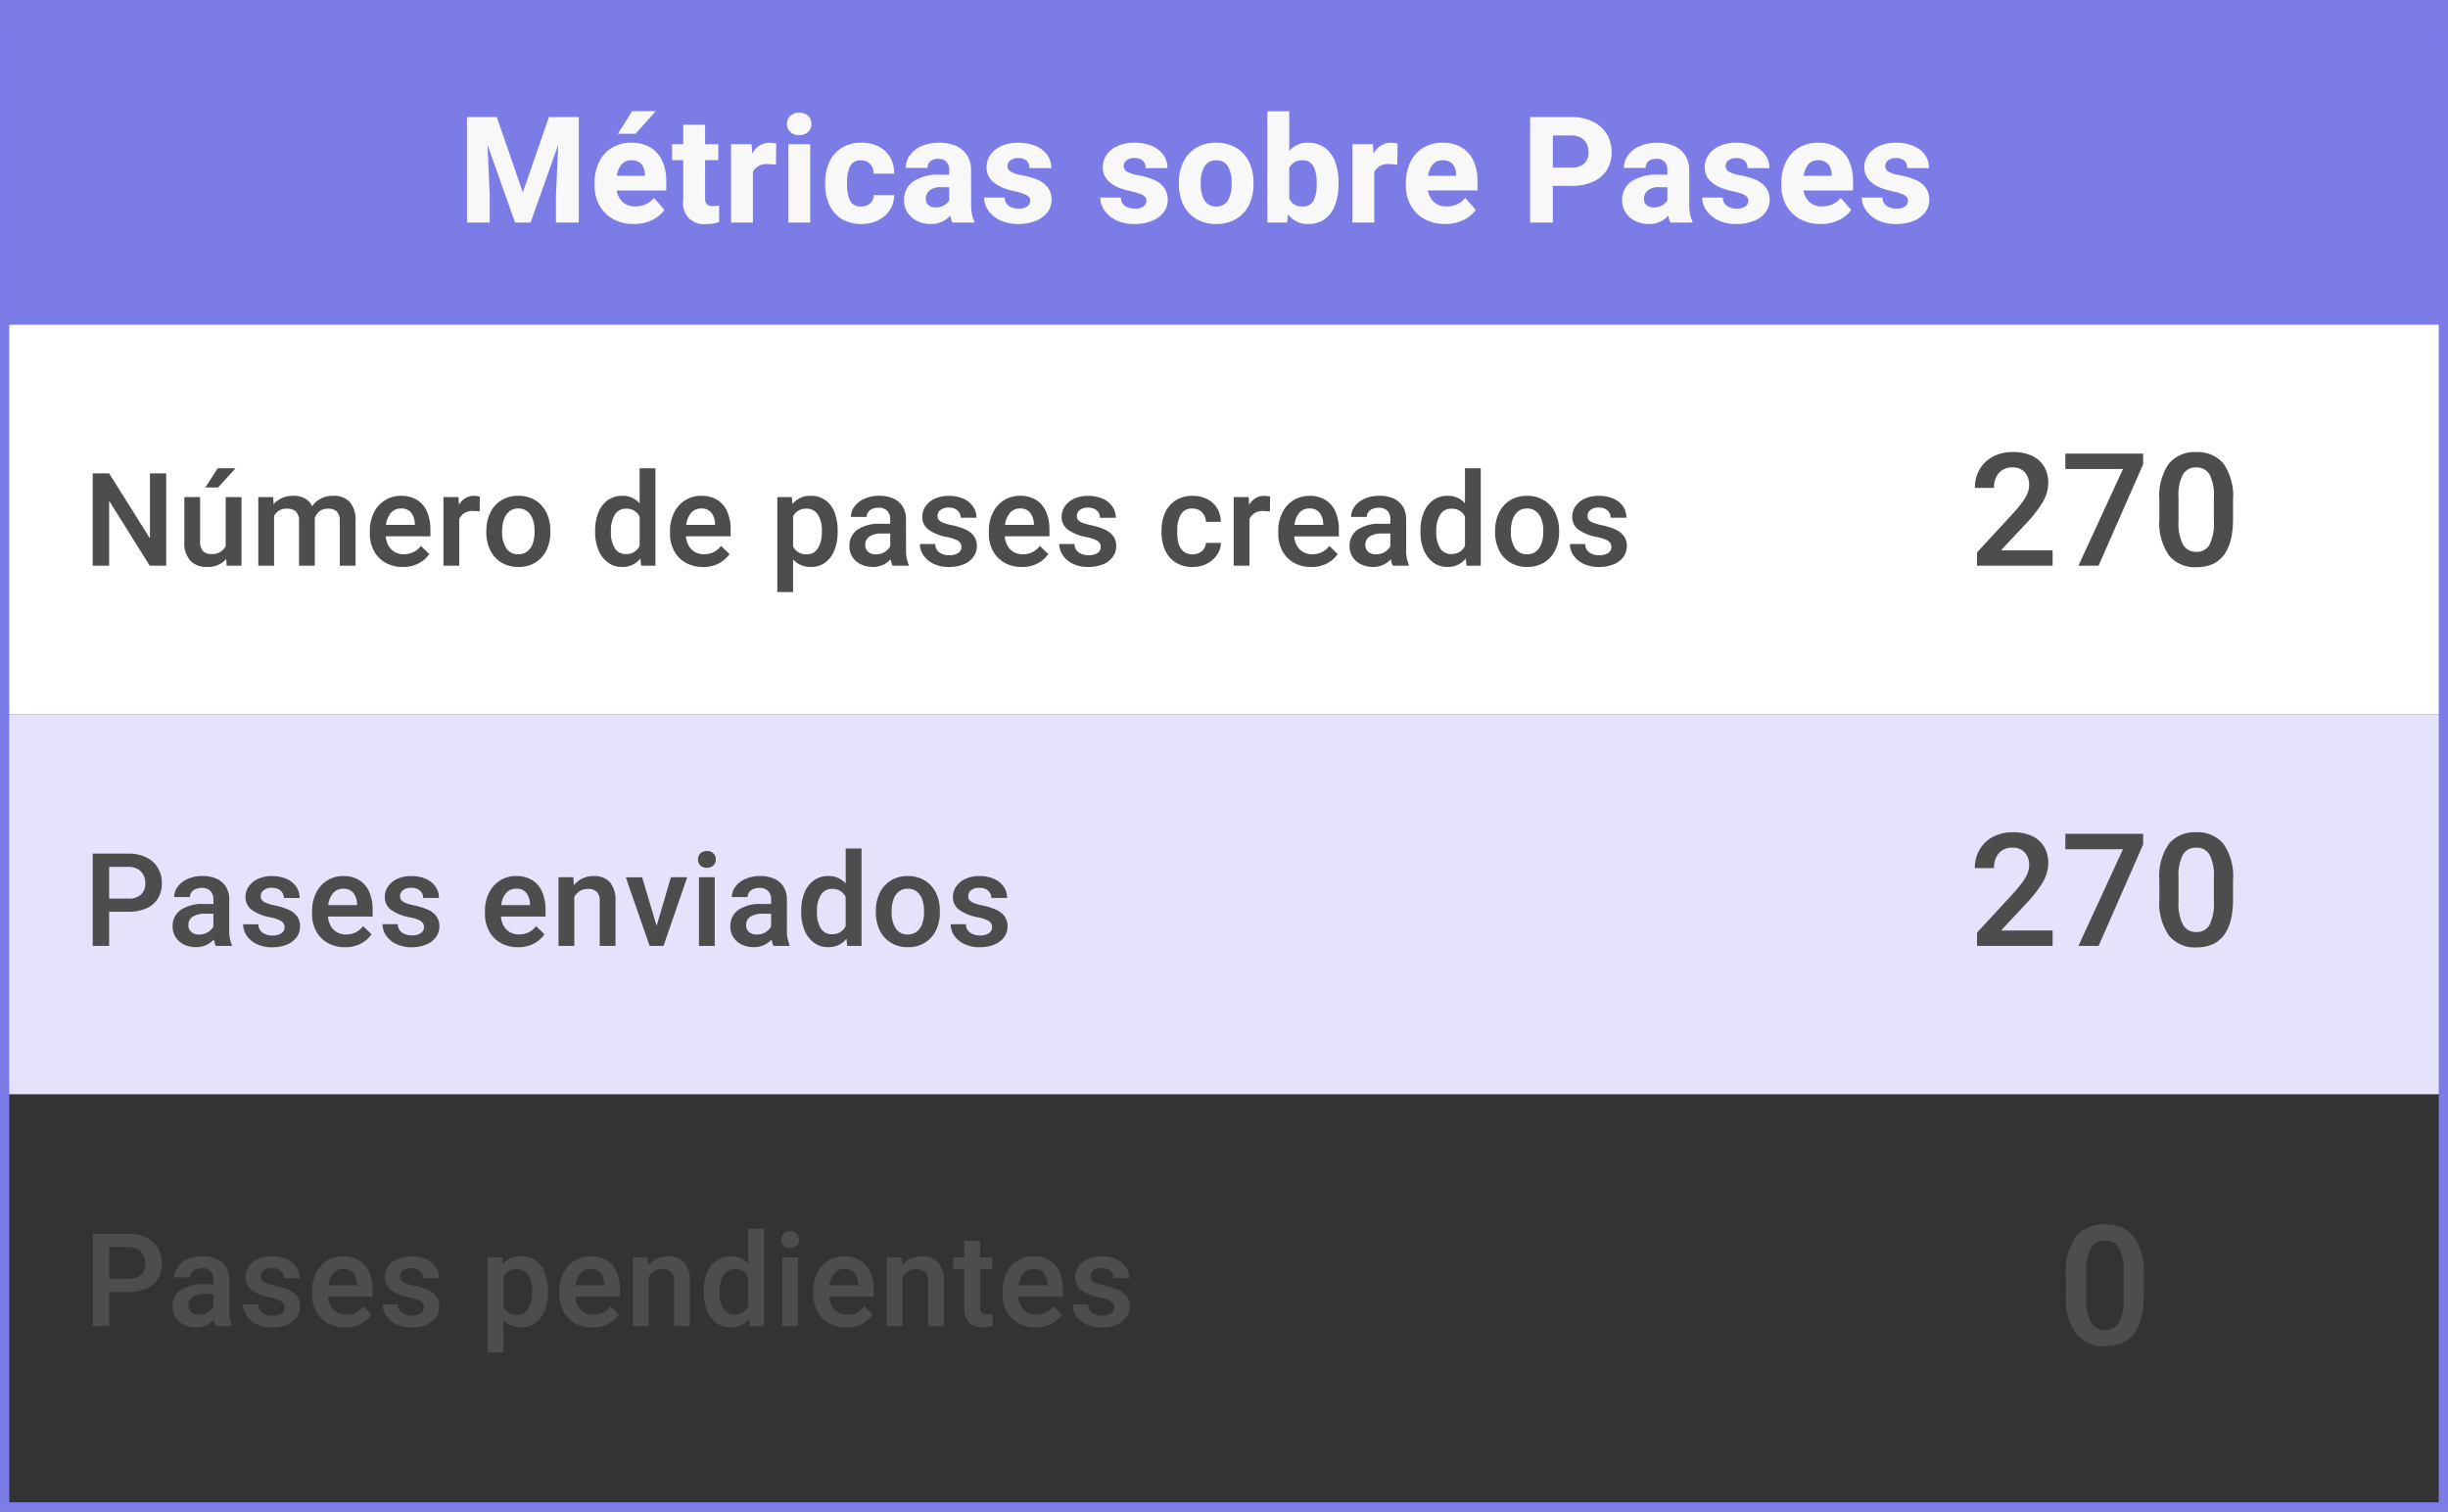
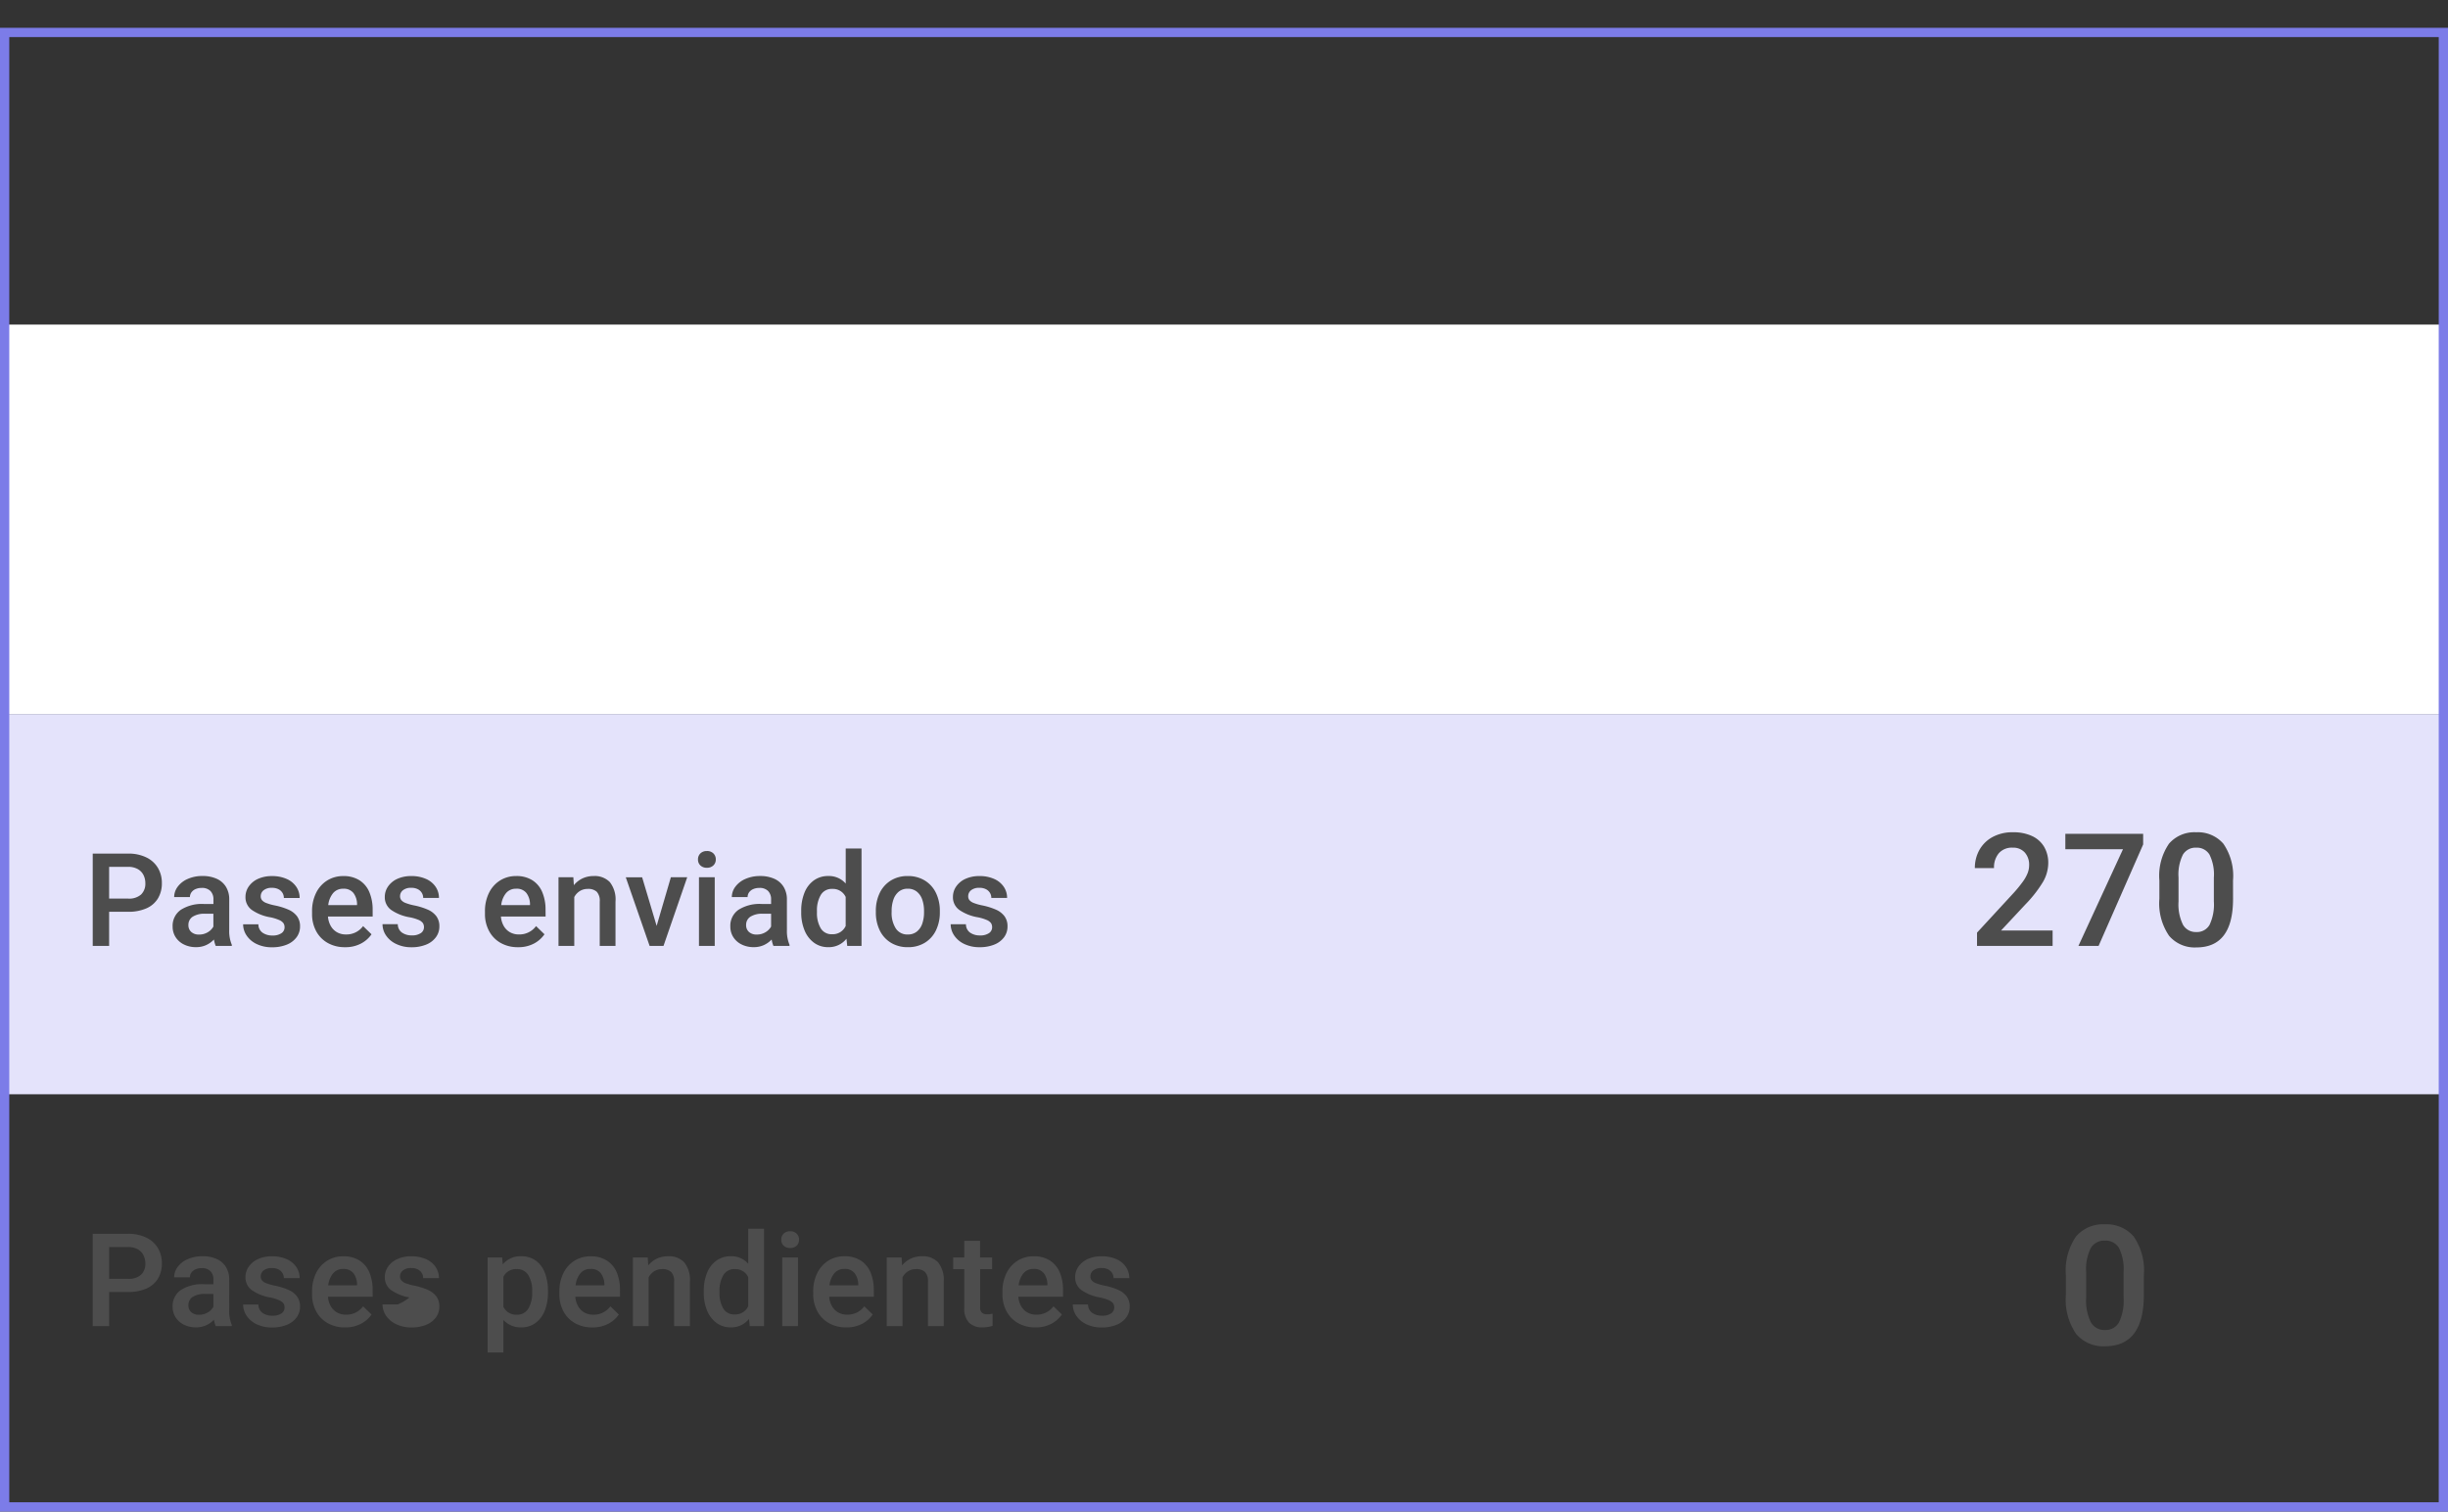
<svg xmlns="http://www.w3.org/2000/svg" width="264" height="163" viewBox="0 0 264 163">
  <rect x="0" y="0" width="264" height="163" fill="#333333" stroke="none" />
  <g id="Grupo_867" data-name="Grupo 867" transform="translate(-525 -6004)">
-     <rect id="Rectángulo_244" data-name="Rectángulo 244" width="264" height="35" transform="translate(525 6004)" fill="#7c7ce7" />
-     <path id="Trazado_538" data-name="Trazado 538" d="M-66.582,0h-2.461V-2.937l.242-5.437L-71.786,0H-73.45l-2.977-8.375.242,5.438V0h-2.453V-11.375h3.211l2.813,8.117,2.813-8.117h3.219Zm9.433-3.461h-5.344a2.077,2.077,0,0,0,.656,1.254,1.948,1.948,0,0,0,1.344.465,2.752,2.752,0,0,0,1.129-.23,2.329,2.329,0,0,0,.887-.691l1.133,1.3a3.456,3.456,0,0,1-1.3,1.078,4.346,4.346,0,0,1-2,.438A4.466,4.466,0,0,1-62.9-.391a3.761,3.761,0,0,1-1.469-1.484,4.25,4.25,0,0,1-.512-2.07v-.3A5.152,5.152,0,0,1-64.407-6.5a3.635,3.635,0,0,1,1.375-1.551,3.942,3.942,0,0,1,2.125-.559,3.884,3.884,0,0,1,2.039.508A3.244,3.244,0,0,1-57.587-6.66a5.138,5.138,0,0,1,.438,2.2Zm-2.312-1.766a1.608,1.608,0,0,0-.379-1.086,1.392,1.392,0,0,0-1.082-.4,1.306,1.306,0,0,0-1.051.445,2.406,2.406,0,0,0-.5,1.227h3.008Zm1.18-6.781-2.172,2.43h-1.914l1.539-2.43ZM-52.1-1.781a3.4,3.4,0,0,0,.656-.055V-.062a4.1,4.1,0,0,1-1.391.219,2.217,2.217,0,0,1-2.484-2.531V-6.734h-1.2V-8.453h1.2v-2.094h2.359v2.094h1.422v1.719h-1.422v4.086a.928.928,0,0,0,.2.684A.96.96,0,0,0-52.1-1.781ZM-46-8.609a2.876,2.876,0,0,1,.383.027,2.055,2.055,0,0,1,.328.066l-.031,2.281a6.15,6.15,0,0,0-.836-.062,1.62,1.62,0,0,0-1.648.836V0h-2.359V-8.453h2.219l.07,1.023a2.337,2.337,0,0,1,.793-.875A1.978,1.978,0,0,1-46-8.609Zm3.183-3.242a1.344,1.344,0,0,1,.957.34,1.14,1.14,0,0,1,.363.871,1.14,1.14,0,0,1-.363.871,1.344,1.344,0,0,1-.957.34,1.333,1.333,0,0,1-.949-.34,1.14,1.14,0,0,1-.363-.871,1.14,1.14,0,0,1,.363-.871A1.333,1.333,0,0,1-42.817-11.852ZM-43.989,0V-8.453h2.367V0Zm11.418-2.961a2.858,2.858,0,0,1-.469,1.609A3.188,3.188,0,0,1-34.31-.242a3.934,3.934,0,0,1-1.777.4A3.975,3.975,0,0,1-38.243-.4a3.444,3.444,0,0,1-1.324-1.523,5.258,5.258,0,0,1-.441-2.2v-.2a5.258,5.258,0,0,1,.441-2.2,3.452,3.452,0,0,1,1.32-1.523A3.939,3.939,0,0,1-36.1-8.609a4.044,4.044,0,0,1,1.84.4,2.955,2.955,0,0,1,1.246,1.156,3.431,3.431,0,0,1,.445,1.777h-2.211A1.529,1.529,0,0,0-35.15-6.3a1.266,1.266,0,0,0-1-.406,1.2,1.2,0,0,0-1.18.645,3.945,3.945,0,0,0-.32,1.738v.2a3.973,3.973,0,0,0,.316,1.75,1.213,1.213,0,0,0,1.2.633,1.411,1.411,0,0,0,.977-.328,1.157,1.157,0,0,0,.375-.891Zm8.3.875a6.366,6.366,0,0,0,.086,1.164,3.052,3.052,0,0,0,.258.789V0h-2.367a2.507,2.507,0,0,1-.227-.758,2.684,2.684,0,0,1-2.117.914,3.2,3.2,0,0,1-1.453-.328,2.6,2.6,0,0,1-1.035-.906,2.327,2.327,0,0,1-.379-1.3,2.394,2.394,0,0,1,.992-2.059,4.935,4.935,0,0,1,2.922-.723h.961v-.477a1.3,1.3,0,0,0-.3-.91,1.149,1.149,0,0,0-.891-.324,1.264,1.264,0,0,0-.84.254.893.893,0,0,0-.3.723h-2.359a2.282,2.282,0,0,1,.449-1.375A3.024,3.024,0,0,1-29.6-8.25a4.722,4.722,0,0,1,1.9-.359,4.414,4.414,0,0,1,1.773.336,2.682,2.682,0,0,1,1.211,1.008,2.943,2.943,0,0,1,.438,1.641Zm-3.836.453a1.8,1.8,0,0,0,.906-.223,1.457,1.457,0,0,0,.57-.543V-3.812h-.9a1.8,1.8,0,0,0-1.223.355,1.177,1.177,0,0,0-.4.926.822.822,0,0,0,.285.648A1.114,1.114,0,0,0-28.107-1.633Zm8.5-1.75q-3-.641-3-2.586a2.294,2.294,0,0,1,.41-1.32,2.834,2.834,0,0,1,1.184-.961,4.243,4.243,0,0,1,1.8-.359,4.8,4.8,0,0,1,1.9.348,2.856,2.856,0,0,1,1.25.969,2.4,2.4,0,0,1,.438,1.418h-2.359a1.033,1.033,0,0,0-.3-.793,1.32,1.32,0,0,0-.93-.285,1.3,1.3,0,0,0-.824.242.759.759,0,0,0-.309.625.683.683,0,0,0,.348.594,3.479,3.479,0,0,0,1.184.383,8.036,8.036,0,0,1,1.7.488,2.733,2.733,0,0,1,1.105.832,2.147,2.147,0,0,1,.41,1.352,2.167,2.167,0,0,1-.441,1.332A2.9,2.9,0,0,1-17.31-.18,4.951,4.951,0,0,1-19.2.156a4.347,4.347,0,0,1-1.973-.418,3.184,3.184,0,0,1-1.266-1.074A2.445,2.445,0,0,1-22.877-2.7h2.227a1.085,1.085,0,0,0,.438.9,1.8,1.8,0,0,0,1.063.293,1.583,1.583,0,0,0,.926-.23.724.724,0,0,0,.324-.621.607.607,0,0,0-.145-.41,1.341,1.341,0,0,0-.516-.316A6.985,6.985,0,0,0-19.611-3.383Zm12.531,0q-3-.641-3-2.586a2.294,2.294,0,0,1,.41-1.32A2.834,2.834,0,0,1-8.486-8.25a4.243,4.243,0,0,1,1.8-.359,4.8,4.8,0,0,1,1.9.348,2.856,2.856,0,0,1,1.25.969A2.4,2.4,0,0,1-3.1-5.875H-5.455a1.033,1.033,0,0,0-.3-.793,1.32,1.32,0,0,0-.93-.285,1.3,1.3,0,0,0-.824.242.759.759,0,0,0-.309.625.683.683,0,0,0,.348.594,3.479,3.479,0,0,0,1.184.383,8.036,8.036,0,0,1,1.7.488,2.733,2.733,0,0,1,1.105.832,2.147,2.147,0,0,1,.41,1.352,2.167,2.167,0,0,1-.441,1.332A2.9,2.9,0,0,1-4.779-.18,4.951,4.951,0,0,1-6.674.156,4.347,4.347,0,0,1-8.646-.262,3.184,3.184,0,0,1-9.912-1.336,2.445,2.445,0,0,1-10.346-2.7h2.227a1.085,1.085,0,0,0,.438.9,1.8,1.8,0,0,0,1.063.293,1.583,1.583,0,0,0,.926-.23.724.724,0,0,0,.324-.621.607.607,0,0,0-.145-.41,1.341,1.341,0,0,0-.516-.316A6.985,6.985,0,0,0-7.08-3.383ZM-1.865-4.3a5.03,5.03,0,0,1,.473-2.219A3.587,3.587,0,0,1-.014-8.055,4.065,4.065,0,0,1,2.15-8.609a4.1,4.1,0,0,1,2.176.555A3.58,3.58,0,0,1,5.709-6.523,5.03,5.03,0,0,1,6.182-4.3v.164a5,5,0,0,1-.473,2.215A3.592,3.592,0,0,1,4.33-.4,4.065,4.065,0,0,1,2.166.156,4.1,4.1,0,0,1-.01-.4,3.585,3.585,0,0,1-1.393-1.926a5,5,0,0,1-.473-2.215Zm2.359.164a3.328,3.328,0,0,0,.4,1.746,1.38,1.38,0,0,0,1.273.652A1.364,1.364,0,0,0,3.424-2.4a3.332,3.332,0,0,0,.4-1.742V-4.3a3.357,3.357,0,0,0-.4-1.742A1.374,1.374,0,0,0,2.15-6.711a1.358,1.358,0,0,0-1.258.668A3.362,3.362,0,0,0,.494-4.3ZM12.045-8.609a3.012,3.012,0,0,1,1.828.543,3.24,3.24,0,0,1,1.109,1.508,6.273,6.273,0,0,1,.367,2.238v.164a6.386,6.386,0,0,1-.367,2.262,3.234,3.234,0,0,1-1.1,1.512,2.993,2.993,0,0,1-1.82.539A2.574,2.574,0,0,1,9.9-.9L9.795,0H7.678V-12h2.359v4.281A2.52,2.52,0,0,1,12.045-8.609ZM12.99-4.32a3.744,3.744,0,0,0-.34-1.742,1.239,1.239,0,0,0-1.2-.641,1.417,1.417,0,0,0-1.414.828v3.3a1.42,1.42,0,0,0,1.43.828,1.232,1.232,0,0,0,1.2-.617,3.9,3.9,0,0,0,.328-1.789Zm8.019-4.289a2.876,2.876,0,0,1,.383.027,2.055,2.055,0,0,1,.328.066l-.031,2.281a6.15,6.15,0,0,0-.836-.062,1.62,1.62,0,0,0-1.648.836V0H16.845V-8.453h2.219l.07,1.023a2.337,2.337,0,0,1,.793-.875A1.978,1.978,0,0,1,21.009-8.609Zm9.332,5.148H25a2.077,2.077,0,0,0,.656,1.254A1.948,1.948,0,0,0,27-1.742a2.752,2.752,0,0,0,1.129-.23,2.329,2.329,0,0,0,.887-.691l1.133,1.3a3.456,3.456,0,0,1-1.3,1.078,4.346,4.346,0,0,1-2,.438,4.466,4.466,0,0,1-2.254-.547,3.761,3.761,0,0,1-1.469-1.484,4.25,4.25,0,0,1-.512-2.07v-.3A5.152,5.152,0,0,1,23.083-6.5a3.635,3.635,0,0,1,1.375-1.551,3.942,3.942,0,0,1,2.125-.559,3.884,3.884,0,0,1,2.039.508A3.244,3.244,0,0,1,29.9-6.66a5.138,5.138,0,0,1,.438,2.2ZM28.029-5.227a1.608,1.608,0,0,0-.379-1.086,1.392,1.392,0,0,0-1.082-.4,1.306,1.306,0,0,0-1.051.445,2.406,2.406,0,0,0-.5,1.227h3.008Zm12.453-6.148a5.078,5.078,0,0,1,2.3.488,3.557,3.557,0,0,1,1.5,1.348,3.715,3.715,0,0,1,.52,1.961,3.521,3.521,0,0,1-.516,1.914A3.348,3.348,0,0,1,42.786-4.4a5.514,5.514,0,0,1-2.3.445H38.466V0H36.013V-11.375Zm0,5.438a1.924,1.924,0,0,0,1.383-.437,1.574,1.574,0,0,0,.453-1.187,2.116,2.116,0,0,0-.2-.914,1.526,1.526,0,0,0-.609-.664,1.964,1.964,0,0,0-1.031-.25H38.466v3.453ZM53.173-2.086a6.366,6.366,0,0,0,.086,1.164,3.052,3.052,0,0,0,.258.789V0H51.149a2.507,2.507,0,0,1-.227-.758,2.684,2.684,0,0,1-2.117.914,3.2,3.2,0,0,1-1.453-.328,2.6,2.6,0,0,1-1.035-.906,2.327,2.327,0,0,1-.379-1.3,2.394,2.394,0,0,1,.992-2.059,4.935,4.935,0,0,1,2.922-.723h.961v-.477a1.3,1.3,0,0,0-.3-.91,1.149,1.149,0,0,0-.891-.324,1.264,1.264,0,0,0-.84.254.893.893,0,0,0-.3.723H46.126a2.282,2.282,0,0,1,.449-1.375,3.024,3.024,0,0,1,1.273-.977,4.722,4.722,0,0,1,1.9-.359,4.414,4.414,0,0,1,1.773.336,2.682,2.682,0,0,1,1.211,1.008,2.943,2.943,0,0,1,.438,1.641Zm-3.836.453a1.8,1.8,0,0,0,.906-.223,1.457,1.457,0,0,0,.57-.543V-3.812h-.9a1.8,1.8,0,0,0-1.223.355,1.177,1.177,0,0,0-.4.926.822.822,0,0,0,.285.648A1.114,1.114,0,0,0,49.337-1.633Zm8.5-1.75q-3-.641-3-2.586a2.294,2.294,0,0,1,.41-1.32,2.834,2.834,0,0,1,1.184-.961,4.243,4.243,0,0,1,1.8-.359,4.8,4.8,0,0,1,1.9.348,2.856,2.856,0,0,1,1.25.969,2.4,2.4,0,0,1,.438,1.418H59.458a1.033,1.033,0,0,0-.3-.793,1.32,1.32,0,0,0-.93-.285,1.3,1.3,0,0,0-.824.242.759.759,0,0,0-.309.625.683.683,0,0,0,.348.594,3.479,3.479,0,0,0,1.184.383,8.036,8.036,0,0,1,1.7.488,2.733,2.733,0,0,1,1.105.832,2.147,2.147,0,0,1,.41,1.352,2.167,2.167,0,0,1-.441,1.332,2.9,2.9,0,0,1-1.258.926,4.951,4.951,0,0,1-1.895.336,4.347,4.347,0,0,1-1.973-.418A3.184,3.184,0,0,1,55-1.336,2.445,2.445,0,0,1,54.567-2.7h2.227a1.085,1.085,0,0,0,.438.9,1.8,1.8,0,0,0,1.063.293,1.583,1.583,0,0,0,.926-.23.724.724,0,0,0,.324-.621.607.607,0,0,0-.145-.41,1.341,1.341,0,0,0-.516-.316A6.985,6.985,0,0,0,57.833-3.383Zm13-.078H65.493a2.077,2.077,0,0,0,.656,1.254,1.948,1.948,0,0,0,1.344.465,2.752,2.752,0,0,0,1.129-.23,2.329,2.329,0,0,0,.887-.691l1.133,1.3a3.456,3.456,0,0,1-1.3,1.078,4.346,4.346,0,0,1-2,.438,4.466,4.466,0,0,1-2.254-.547,3.761,3.761,0,0,1-1.469-1.484,4.25,4.25,0,0,1-.512-2.07v-.3A5.152,5.152,0,0,1,63.579-6.5a3.635,3.635,0,0,1,1.375-1.551,3.942,3.942,0,0,1,2.125-.559,3.884,3.884,0,0,1,2.039.508A3.243,3.243,0,0,1,70.4-6.66a5.138,5.138,0,0,1,.438,2.2ZM68.524-5.227a1.608,1.608,0,0,0-.379-1.086,1.392,1.392,0,0,0-1.082-.4,1.306,1.306,0,0,0-1.051.445,2.406,2.406,0,0,0-.5,1.227h3.008Zm6.527,1.844q-3-.641-3-2.586a2.294,2.294,0,0,1,.41-1.32,2.834,2.834,0,0,1,1.184-.961,4.243,4.243,0,0,1,1.8-.359,4.8,4.8,0,0,1,1.9.348,2.856,2.856,0,0,1,1.25.969,2.4,2.4,0,0,1,.438,1.418H76.676a1.033,1.033,0,0,0-.3-.793,1.32,1.32,0,0,0-.93-.285,1.3,1.3,0,0,0-.824.242.759.759,0,0,0-.309.625.683.683,0,0,0,.348.594,3.479,3.479,0,0,0,1.184.383,8.036,8.036,0,0,1,1.7.488,2.733,2.733,0,0,1,1.105.832,2.147,2.147,0,0,1,.41,1.352,2.167,2.167,0,0,1-.441,1.332,2.9,2.9,0,0,1-1.258.926,4.951,4.951,0,0,1-1.895.336,4.347,4.347,0,0,1-1.973-.418,3.184,3.184,0,0,1-1.266-1.074A2.445,2.445,0,0,1,71.786-2.7h2.227a1.085,1.085,0,0,0,.438.9,1.8,1.8,0,0,0,1.063.293,1.583,1.583,0,0,0,.926-.23.724.724,0,0,0,.324-.621.607.607,0,0,0-.145-.41,1.341,1.341,0,0,0-.516-.316A6.985,6.985,0,0,0,75.051-3.383Z" transform="translate(654 6028)" fill="#f8f8f8" />
    <rect id="Rectángulo_245" data-name="Rectángulo 245" width="264" height="42" transform="translate(525 6039)" fill="#fff" />
    <rect id="Rectángulo_246" data-name="Rectángulo 246" width="264" height="41" transform="translate(525 6081)" fill="#e4e3fb" />
-     <path id="Trazado_539" data-name="Trazado 539" d="M7.15,0,2.769-7V0H1V-9.953H2.769l4.4,7.014V-9.953H8.921V0Zm9.895-7.4V0H15.439L15.4-.731a2.546,2.546,0,0,1-2.071.868,2.387,2.387,0,0,1-1.8-.67,2.9,2.9,0,0,1-.649-2.085V-7.4h1.7V-2.6A1.408,1.408,0,0,0,12.9-1.569a1.146,1.146,0,0,0,.837.311,1.614,1.614,0,0,0,1.6-.841V-7.4ZM16.4-10.5,14.509-8.429H13.142L14.475-10.5ZM26.92-7.533a2.353,2.353,0,0,1,1.8.66,2.968,2.968,0,0,1,.622,2.088V0h-1.7V-4.792a1.394,1.394,0,0,0-.325-1.056,1.4,1.4,0,0,0-.974-.3,1.383,1.383,0,0,0-.892.287,1.546,1.546,0,0,0-.509.772l.007.157V0h-1.7V-4.771a1.415,1.415,0,0,0-.332-1.06,1.365,1.365,0,0,0-.974-.314,1.435,1.435,0,0,0-1.388.8V0h-1.7V-7.4h1.6l.055.779a2.494,2.494,0,0,1,.913-.68,3,3,0,0,1,1.22-.236,2.55,2.55,0,0,1,1.217.277,1.851,1.851,0,0,1,.8.851,2.624,2.624,0,0,1,.95-.831A2.828,2.828,0,0,1,26.92-7.533Zm10.5,4.368H32.6a2.443,2.443,0,0,0,.294,1,1.8,1.8,0,0,0,.667.684,1.906,1.906,0,0,0,.981.246,2.218,2.218,0,0,0,1.846-.9l.909.882a3.179,3.179,0,0,1-1.121.991,3.543,3.543,0,0,1-1.736.4,3.691,3.691,0,0,1-1.887-.468,3.174,3.174,0,0,1-1.237-1.282,3.84,3.84,0,0,1-.431-1.825v-.28a4.387,4.387,0,0,1,.438-2.006,3.252,3.252,0,0,1,1.2-1.336,3.218,3.218,0,0,1,1.723-.472A3.179,3.179,0,0,1,36-7.075a2.783,2.783,0,0,1,1.063,1.282,4.828,4.828,0,0,1,.352,1.911Zm-1.682-1.36a2.042,2.042,0,0,0-.39-1.179,1.31,1.31,0,0,0-1.107-.461,1.371,1.371,0,0,0-1.08.465A2.433,2.433,0,0,0,32.631-4.4h3.1ZM42.15-7.533a2.2,2.2,0,0,1,.325.027,1.379,1.379,0,0,1,.27.062l-.014,1.606a4.278,4.278,0,0,0-.677-.055,1.516,1.516,0,0,0-1.531.854V0h-1.7V-7.4h1.62l.048.834a2.067,2.067,0,0,1,.7-.718A1.822,1.822,0,0,1,42.15-7.533Zm1.3,3.767A4.385,4.385,0,0,1,43.866-5.7a3.19,3.19,0,0,1,1.193-1.343,3.376,3.376,0,0,1,1.832-.489,3.419,3.419,0,0,1,1.849.489,3.182,3.182,0,0,1,1.2,1.343,4.385,4.385,0,0,1,.414,1.935v.144a4.385,4.385,0,0,1-.414,1.935,3.167,3.167,0,0,1-1.193,1.34A3.407,3.407,0,0,1,46.9.137a3.424,3.424,0,0,1-1.842-.485,3.16,3.16,0,0,1-1.2-1.34,4.385,4.385,0,0,1-.414-1.935Zm1.7.144A3.1,3.1,0,0,0,45.592-1.9a1.463,1.463,0,0,0,1.313.67,1.5,1.5,0,0,0,.974-.318,1.858,1.858,0,0,0,.581-.858,3.687,3.687,0,0,0,.188-1.217v-.144a3.7,3.7,0,0,0-.188-1.213,1.868,1.868,0,0,0-.584-.865,1.513,1.513,0,0,0-.984-.321,1.475,1.475,0,0,0-.971.321,1.892,1.892,0,0,0-.578.865,3.7,3.7,0,0,0-.188,1.213ZM61.683-10.5V0H60.145l-.082-.772a2.415,2.415,0,0,1-1.976.909,2.52,2.52,0,0,1-1.535-.485,3.091,3.091,0,0,1-1.015-1.34,4.977,4.977,0,0,1-.355-1.928V-3.76a5.155,5.155,0,0,1,.352-1.976,2.974,2.974,0,0,1,1.012-1.326A2.6,2.6,0,0,1,58.1-7.533a2.387,2.387,0,0,1,1.88.813V-10.5ZM58.518-1.258a1.526,1.526,0,0,0,1.463-.889V-5.277a1.511,1.511,0,0,0-1.449-.868,1.356,1.356,0,0,0-1.241.663,3.257,3.257,0,0,0-.407,1.723v.144a3.23,3.23,0,0,0,.4,1.706A1.346,1.346,0,0,0,58.518-1.258ZM69.794-3.165H64.974a2.443,2.443,0,0,0,.294,1,1.8,1.8,0,0,0,.667.684,1.906,1.906,0,0,0,.981.246,2.218,2.218,0,0,0,1.846-.9l.909.882A3.179,3.179,0,0,1,68.55-.26a3.543,3.543,0,0,1-1.736.4,3.691,3.691,0,0,1-1.887-.468,3.174,3.174,0,0,1-1.237-1.282,3.84,3.84,0,0,1-.431-1.825v-.28A4.387,4.387,0,0,1,63.7-5.725a3.252,3.252,0,0,1,1.2-1.336,3.218,3.218,0,0,1,1.723-.472,3.179,3.179,0,0,1,1.757.458,2.783,2.783,0,0,1,1.063,1.282,4.828,4.828,0,0,1,.352,1.911Zm-1.682-1.36a2.042,2.042,0,0,0-.39-1.179,1.31,1.31,0,0,0-1.107-.461,1.371,1.371,0,0,0-1.08.465A2.433,2.433,0,0,0,65.009-4.4h3.1ZM78.434-7.533a2.645,2.645,0,0,1,1.576.465A2.844,2.844,0,0,1,81-5.756a5.376,5.376,0,0,1,.335,1.982v.144a5.239,5.239,0,0,1-.338,1.941,3.007,3.007,0,0,1-.988,1.34,2.519,2.519,0,0,1-1.552.485,2.5,2.5,0,0,1-1.928-.8V2.844h-1.7V-7.4H76.39l.068.745A2.458,2.458,0,0,1,78.434-7.533Zm1.2,3.76a3.181,3.181,0,0,0-.414-1.712,1.38,1.38,0,0,0-1.254-.66,1.5,1.5,0,0,0-1.436.827v3.247a1.517,1.517,0,0,0,1.449.841A1.361,1.361,0,0,0,79.22-1.9a3.272,3.272,0,0,0,.41-1.729Zm9.075,2.051a3.82,3.82,0,0,0,.28,1.606V0H87.249a3.046,3.046,0,0,1-.191-.69,2.643,2.643,0,0,1-.834.6,2.582,2.582,0,0,1-1.1.226,2.865,2.865,0,0,1-1.3-.287,2.2,2.2,0,0,1-.9-.793,2.072,2.072,0,0,1-.321-1.135,2.091,2.091,0,0,1,.878-1.812,4.233,4.233,0,0,1,2.492-.629H87V-5a1.266,1.266,0,0,0-.321-.919,1.265,1.265,0,0,0-.95-.332,1.594,1.594,0,0,0-.663.13,1.057,1.057,0,0,0-.444.355.864.864,0,0,0-.157.506h-1.7a1.869,1.869,0,0,1,.379-1.118,2.647,2.647,0,0,1,1.08-.841,3.842,3.842,0,0,1,1.6-.318,3.671,3.671,0,0,1,1.5.287,2.252,2.252,0,0,1,1.015.861,2.556,2.556,0,0,1,.366,1.4Zm-3.254.5a1.778,1.778,0,0,0,.947-.253,1.626,1.626,0,0,0,.6-.608V-3.466h-.889a2.341,2.341,0,0,0-1.347.321,1.039,1.039,0,0,0-.458.9.964.964,0,0,0,.3.735A1.177,1.177,0,0,0,85.451-1.224Zm7.66-1.866a4.956,4.956,0,0,1-1.962-.786,1.67,1.67,0,0,1-.69-1.408,1.955,1.955,0,0,1,.352-1.125,2.415,2.415,0,0,1,1-.82,3.532,3.532,0,0,1,1.507-.3,3.778,3.778,0,0,1,1.583.308,2.43,2.43,0,0,1,1.036.844A2.107,2.107,0,0,1,96.3-5.175H94.6a1.052,1.052,0,0,0-.147-.543,1.058,1.058,0,0,0-.434-.4,1.487,1.487,0,0,0-.7-.15,1.371,1.371,0,0,0-.9.26.809.809,0,0,0-.314.649.657.657,0,0,0,.133.417,1.125,1.125,0,0,0,.461.308,5.334,5.334,0,0,0,.909.26,7.214,7.214,0,0,1,1.5.465,2.293,2.293,0,0,1,.916.711,1.8,1.8,0,0,1,.321,1.094,1.927,1.927,0,0,1-.373,1.162,2.406,2.406,0,0,1-1.056.8,4.094,4.094,0,0,1-1.579.284,3.719,3.719,0,0,1-1.682-.355,2.677,2.677,0,0,1-1.08-.923,2.159,2.159,0,0,1-.369-1.2H91.86a1.091,1.091,0,0,0,.461.916,1.827,1.827,0,0,0,1.049.294,1.663,1.663,0,0,0,.967-.243.753.753,0,0,0,.345-.646.783.783,0,0,0-.123-.444,1.1,1.1,0,0,0-.468-.342A4.772,4.772,0,0,0,93.111-3.09Zm11.064-.075H99.355a2.443,2.443,0,0,0,.294,1,1.8,1.8,0,0,0,.667.684,1.906,1.906,0,0,0,.981.246,2.218,2.218,0,0,0,1.846-.9l.909.882a3.179,3.179,0,0,1-1.121.991,3.543,3.543,0,0,1-1.736.4,3.691,3.691,0,0,1-1.887-.468A3.174,3.174,0,0,1,98.07-1.613a3.84,3.84,0,0,1-.431-1.825v-.28a4.387,4.387,0,0,1,.438-2.006,3.252,3.252,0,0,1,1.2-1.336A3.218,3.218,0,0,1,101-7.533a3.179,3.179,0,0,1,1.757.458,2.783,2.783,0,0,1,1.063,1.282,4.828,4.828,0,0,1,.352,1.911Zm-1.682-1.36A2.042,2.042,0,0,0,102.1-5.7,1.31,1.31,0,0,0,101-6.166a1.371,1.371,0,0,0-1.08.465A2.433,2.433,0,0,0,99.389-4.4h3.1Zm5.643,1.436a4.956,4.956,0,0,1-1.962-.786,1.67,1.67,0,0,1-.69-1.408,1.955,1.955,0,0,1,.352-1.125,2.415,2.415,0,0,1,1-.82,3.532,3.532,0,0,1,1.507-.3,3.778,3.778,0,0,1,1.583.308,2.43,2.43,0,0,1,1.036.844,2.107,2.107,0,0,1,.362,1.207h-1.7a1.052,1.052,0,0,0-.147-.543,1.058,1.058,0,0,0-.434-.4,1.487,1.487,0,0,0-.7-.15,1.371,1.371,0,0,0-.9.26.809.809,0,0,0-.314.649.657.657,0,0,0,.133.417,1.125,1.125,0,0,0,.461.308,5.334,5.334,0,0,0,.909.26,7.214,7.214,0,0,1,1.5.465,2.293,2.293,0,0,1,.916.711,1.8,1.8,0,0,1,.321,1.094A1.927,1.927,0,0,1,111-.943a2.406,2.406,0,0,1-1.056.8,4.094,4.094,0,0,1-1.579.284,3.719,3.719,0,0,1-1.682-.355,2.677,2.677,0,0,1-1.08-.923,2.159,2.159,0,0,1-.369-1.2h1.647a1.091,1.091,0,0,0,.461.916,1.827,1.827,0,0,0,1.049.294,1.663,1.663,0,0,0,.967-.243.753.753,0,0,0,.345-.646.783.783,0,0,0-.123-.444,1.1,1.1,0,0,0-.468-.342A4.772,4.772,0,0,0,108.136-3.09Zm14.526.629a2.376,2.376,0,0,1-.431,1.306,2.9,2.9,0,0,1-1.094.943,3.247,3.247,0,0,1-1.5.349,3.363,3.363,0,0,1-1.863-.492,3.015,3.015,0,0,1-1.138-1.336,4.6,4.6,0,0,1-.376-1.89v-.232a4.561,4.561,0,0,1,.379-1.89,3.044,3.044,0,0,1,1.138-1.336,3.333,3.333,0,0,1,1.853-.492,3.35,3.35,0,0,1,1.562.352,2.618,2.618,0,0,1,1.063.988,2.912,2.912,0,0,1,.4,1.456h-1.606a1.66,1.66,0,0,0-.2-.721,1.348,1.348,0,0,0-.5-.516,1.423,1.423,0,0,0-.749-.191,1.339,1.339,0,0,0-1.278.663,3.444,3.444,0,0,0-.369,1.688v.232q0,2.352,1.654,2.352a1.6,1.6,0,0,0,.711-.157,1.3,1.3,0,0,0,.513-.437,1.231,1.231,0,0,0,.212-.636Zm4.706-5.072a2.2,2.2,0,0,1,.325.027,1.379,1.379,0,0,1,.27.062l-.014,1.606a4.278,4.278,0,0,0-.677-.055,1.516,1.516,0,0,0-1.531.854V0h-1.7V-7.4h1.62l.048.834a2.067,2.067,0,0,1,.7-.718A1.822,1.822,0,0,1,127.368-7.533Zm8.015,4.368h-4.819a2.443,2.443,0,0,0,.294,1,1.8,1.8,0,0,0,.667.684,1.906,1.906,0,0,0,.981.246,2.218,2.218,0,0,0,1.846-.9l.909.882a3.179,3.179,0,0,1-1.121.991,3.543,3.543,0,0,1-1.736.4,3.691,3.691,0,0,1-1.887-.468,3.174,3.174,0,0,1-1.237-1.282,3.84,3.84,0,0,1-.431-1.825v-.28a4.387,4.387,0,0,1,.438-2.006,3.252,3.252,0,0,1,1.2-1.336,3.218,3.218,0,0,1,1.723-.472,3.179,3.179,0,0,1,1.757.458,2.783,2.783,0,0,1,1.063,1.282,4.829,4.829,0,0,1,.352,1.911ZM133.7-4.525a2.042,2.042,0,0,0-.39-1.179,1.31,1.31,0,0,0-1.107-.461,1.371,1.371,0,0,0-1.08.465A2.433,2.433,0,0,0,130.6-4.4h3.1Zm8.945,2.8a3.821,3.821,0,0,0,.28,1.606V0H141.19A3.046,3.046,0,0,1,141-.69a2.643,2.643,0,0,1-.834.6,2.582,2.582,0,0,1-1.1.226,2.865,2.865,0,0,1-1.3-.287,2.2,2.2,0,0,1-.9-.793,2.072,2.072,0,0,1-.321-1.135,2.091,2.091,0,0,1,.878-1.812,4.233,4.233,0,0,1,2.492-.629h1.025V-5a1.266,1.266,0,0,0-.321-.919,1.265,1.265,0,0,0-.95-.332,1.594,1.594,0,0,0-.663.13,1.057,1.057,0,0,0-.444.355.864.864,0,0,0-.157.506h-1.7a1.869,1.869,0,0,1,.379-1.118,2.648,2.648,0,0,1,1.08-.841,3.842,3.842,0,0,1,1.6-.318,3.671,3.671,0,0,1,1.5.287,2.252,2.252,0,0,1,1.015.861,2.556,2.556,0,0,1,.366,1.4Zm-3.254.5a1.778,1.778,0,0,0,.947-.253,1.627,1.627,0,0,0,.6-.608V-3.466h-.889a2.341,2.341,0,0,0-1.347.321,1.039,1.039,0,0,0-.458.9.964.964,0,0,0,.3.735A1.177,1.177,0,0,0,139.392-1.224Zm11.3-9.276V0h-1.538l-.082-.772a2.415,2.415,0,0,1-1.976.909,2.52,2.52,0,0,1-1.535-.485,3.091,3.091,0,0,1-1.015-1.34,4.977,4.977,0,0,1-.355-1.928V-3.76a5.155,5.155,0,0,1,.352-1.976,2.974,2.974,0,0,1,1.012-1.326,2.6,2.6,0,0,1,1.555-.472,2.387,2.387,0,0,1,1.88.813V-10.5Zm-3.165,9.242a1.526,1.526,0,0,0,1.463-.889V-5.277a1.511,1.511,0,0,0-1.449-.868,1.356,1.356,0,0,0-1.241.663,3.257,3.257,0,0,0-.407,1.723v.144a3.23,3.23,0,0,0,.4,1.706A1.346,1.346,0,0,0,147.524-1.258Zm4.713-2.509A4.385,4.385,0,0,1,152.65-5.7a3.19,3.19,0,0,1,1.193-1.343,3.376,3.376,0,0,1,1.832-.489,3.419,3.419,0,0,1,1.849.489,3.182,3.182,0,0,1,1.2,1.343,4.385,4.385,0,0,1,.414,1.935v.144a4.385,4.385,0,0,1-.414,1.935,3.167,3.167,0,0,1-1.193,1.34,3.407,3.407,0,0,1-1.839.485,3.424,3.424,0,0,1-1.842-.485,3.16,3.16,0,0,1-1.2-1.34,4.385,4.385,0,0,1-.414-1.935Zm1.7.144a3.1,3.1,0,0,0,.438,1.723,1.463,1.463,0,0,0,1.313.67,1.5,1.5,0,0,0,.974-.318,1.858,1.858,0,0,0,.581-.858,3.687,3.687,0,0,0,.188-1.217v-.144a3.7,3.7,0,0,0-.188-1.213,1.868,1.868,0,0,0-.584-.865,1.513,1.513,0,0,0-.984-.321,1.475,1.475,0,0,0-.971.321,1.892,1.892,0,0,0-.578.865,3.7,3.7,0,0,0-.188,1.213Zm9.266.533a4.956,4.956,0,0,1-1.962-.786,1.67,1.67,0,0,1-.69-1.408,1.955,1.955,0,0,1,.352-1.125,2.415,2.415,0,0,1,1-.82,3.533,3.533,0,0,1,1.507-.3A3.778,3.778,0,0,1,165-7.226a2.43,2.43,0,0,1,1.036.844,2.107,2.107,0,0,1,.362,1.207h-1.7a1.052,1.052,0,0,0-.147-.543,1.058,1.058,0,0,0-.434-.4,1.487,1.487,0,0,0-.7-.15,1.371,1.371,0,0,0-.9.26.809.809,0,0,0-.314.649.657.657,0,0,0,.133.417,1.125,1.125,0,0,0,.461.308,5.334,5.334,0,0,0,.909.26,7.214,7.214,0,0,1,1.5.465,2.293,2.293,0,0,1,.916.711,1.8,1.8,0,0,1,.321,1.094,1.928,1.928,0,0,1-.373,1.162,2.406,2.406,0,0,1-1.056.8,4.094,4.094,0,0,1-1.579.284,3.719,3.719,0,0,1-1.682-.355,2.677,2.677,0,0,1-1.08-.923,2.159,2.159,0,0,1-.369-1.2h1.647a1.091,1.091,0,0,0,.461.916,1.827,1.827,0,0,0,1.049.294,1.663,1.663,0,0,0,.967-.243.753.753,0,0,0,.345-.646.783.783,0,0,0-.123-.444,1.1,1.1,0,0,0-.468-.342A4.772,4.772,0,0,0,163.205-3.09Z" transform="translate(534 6065)" fill="#4d4d4d" />
-     <path id="Trazado_544" data-name="Trazado 544" d="M-13.792,0V-1.428l3.935-4.267A14.1,14.1,0,0,0-8.844-6.935a4.22,4.22,0,0,0,.519-.934,2.378,2.378,0,0,0,.154-.83,1.974,1.974,0,0,0-.469-1.37,1.656,1.656,0,0,0-1.3-.523,1.87,1.87,0,0,0-1.5.6,2.362,2.362,0,0,0-.519,1.6h-2.067a3.942,3.942,0,0,1,.49-1.951,3.551,3.551,0,0,1,1.419-1.395,4.473,4.473,0,0,1,2.2-.515,4.759,4.759,0,0,1,2.059.407,2.945,2.945,0,0,1,1.3,1.158,3.394,3.394,0,0,1,.448,1.772,4.11,4.11,0,0,1-.631,2.121A13.53,13.53,0,0,1-8.579-4.466L-11.2-1.66H-5.64V0ZM-.681,0H-2.855L1.951-10.426H-4.267v-1.66H4.125v1.146Zm14.5-5.08q0,5.246-3.959,5.246A3.618,3.618,0,0,1,6.923-1.087,6.174,6.174,0,0,1,5.873-5.08V-7.056A6.121,6.121,0,0,1,6.91-11.019a3.619,3.619,0,0,1,2.93-1.233,3.631,3.631,0,0,1,2.934,1.233,6.1,6.1,0,0,1,1.042,3.964ZM11.75-7.363a4.846,4.846,0,0,0-.473-2.486,1.587,1.587,0,0,0-1.436-.743,1.581,1.581,0,0,0-1.424.743A4.811,4.811,0,0,0,7.94-7.363V-4.79A4.936,4.936,0,0,0,8.425-2.27a1.583,1.583,0,0,0,1.432.776,1.556,1.556,0,0,0,1.424-.768A5.077,5.077,0,0,0,11.75-4.79Z" transform="translate(752 6065)" fill="#4d4d4d" />
    <path id="Trazado_540" data-name="Trazado 540" d="M4.819-9.953a4.363,4.363,0,0,1,1.952.407A2.925,2.925,0,0,1,8.025-8.418a3.144,3.144,0,0,1,.431,1.644,3.118,3.118,0,0,1-.427,1.661A2.732,2.732,0,0,1,6.785-4.047a4.749,4.749,0,0,1-1.965.369H2.769V0H1V-9.953Zm0,4.854a1.942,1.942,0,0,0,1.4-.444,1.623,1.623,0,0,0,.455-1.217,1.95,1.95,0,0,0-.2-.878,1.516,1.516,0,0,0-.615-.643,2.053,2.053,0,0,0-1.046-.243H2.769V-5.1Zm10.9,3.377A3.821,3.821,0,0,0,16-.116V0H14.263a3.046,3.046,0,0,1-.191-.69,2.643,2.643,0,0,1-.834.6,2.582,2.582,0,0,1-1.1.226,2.865,2.865,0,0,1-1.3-.287,2.2,2.2,0,0,1-.9-.793,2.072,2.072,0,0,1-.321-1.135A2.091,2.091,0,0,1,10.5-3.89a4.233,4.233,0,0,1,2.492-.629h1.025V-5a1.266,1.266,0,0,0-.321-.919,1.265,1.265,0,0,0-.95-.332,1.594,1.594,0,0,0-.663.13,1.057,1.057,0,0,0-.444.355.864.864,0,0,0-.157.506h-1.7a1.869,1.869,0,0,1,.379-1.118,2.647,2.647,0,0,1,1.08-.841,3.842,3.842,0,0,1,1.6-.318,3.671,3.671,0,0,1,1.5.287,2.252,2.252,0,0,1,1.015.861,2.556,2.556,0,0,1,.366,1.4Zm-3.254.5a1.778,1.778,0,0,0,.947-.253,1.626,1.626,0,0,0,.6-.608V-3.466h-.889a2.341,2.341,0,0,0-1.347.321,1.039,1.039,0,0,0-.458.9.964.964,0,0,0,.3.735A1.177,1.177,0,0,0,12.465-1.224Zm7.66-1.866a4.956,4.956,0,0,1-1.962-.786,1.67,1.67,0,0,1-.69-1.408,1.955,1.955,0,0,1,.352-1.125,2.415,2.415,0,0,1,1-.82,3.532,3.532,0,0,1,1.507-.3,3.778,3.778,0,0,1,1.583.308,2.43,2.43,0,0,1,1.036.844,2.107,2.107,0,0,1,.362,1.207h-1.7a1.052,1.052,0,0,0-.147-.543,1.058,1.058,0,0,0-.434-.4,1.487,1.487,0,0,0-.7-.15,1.371,1.371,0,0,0-.9.26.809.809,0,0,0-.314.649.657.657,0,0,0,.133.417,1.125,1.125,0,0,0,.461.308,5.334,5.334,0,0,0,.909.26,7.214,7.214,0,0,1,1.5.465,2.293,2.293,0,0,1,.916.711,1.8,1.8,0,0,1,.321,1.094,1.927,1.927,0,0,1-.373,1.162,2.406,2.406,0,0,1-1.056.8,4.094,4.094,0,0,1-1.579.284,3.719,3.719,0,0,1-1.682-.355,2.677,2.677,0,0,1-1.08-.923,2.159,2.159,0,0,1-.369-1.2h1.647a1.091,1.091,0,0,0,.461.916,1.827,1.827,0,0,0,1.049.294,1.663,1.663,0,0,0,.967-.243.753.753,0,0,0,.345-.646.783.783,0,0,0-.123-.444,1.1,1.1,0,0,0-.468-.342A4.772,4.772,0,0,0,20.125-3.09Zm11.064-.075H26.369a2.443,2.443,0,0,0,.294,1,1.8,1.8,0,0,0,.667.684,1.906,1.906,0,0,0,.981.246,2.218,2.218,0,0,0,1.846-.9l.909.882a3.179,3.179,0,0,1-1.121.991,3.543,3.543,0,0,1-1.736.4,3.691,3.691,0,0,1-1.887-.468,3.174,3.174,0,0,1-1.237-1.282,3.84,3.84,0,0,1-.431-1.825v-.28a4.387,4.387,0,0,1,.438-2.006,3.252,3.252,0,0,1,1.2-1.336,3.218,3.218,0,0,1,1.723-.472,3.179,3.179,0,0,1,1.757.458,2.783,2.783,0,0,1,1.063,1.282,4.828,4.828,0,0,1,.352,1.911Zm-1.682-1.36a2.042,2.042,0,0,0-.39-1.179,1.31,1.31,0,0,0-1.107-.461,1.371,1.371,0,0,0-1.08.465A2.433,2.433,0,0,0,26.4-4.4h3.1ZM35.15-3.09a4.956,4.956,0,0,1-1.962-.786,1.67,1.67,0,0,1-.69-1.408,1.955,1.955,0,0,1,.352-1.125,2.415,2.415,0,0,1,1-.82,3.532,3.532,0,0,1,1.507-.3,3.778,3.778,0,0,1,1.583.308,2.43,2.43,0,0,1,1.036.844,2.107,2.107,0,0,1,.362,1.207h-1.7a1.052,1.052,0,0,0-.147-.543,1.058,1.058,0,0,0-.434-.4,1.487,1.487,0,0,0-.7-.15,1.371,1.371,0,0,0-.9.26.809.809,0,0,0-.314.649.657.657,0,0,0,.133.417,1.125,1.125,0,0,0,.461.308,5.334,5.334,0,0,0,.909.26,7.214,7.214,0,0,1,1.5.465,2.293,2.293,0,0,1,.916.711,1.8,1.8,0,0,1,.321,1.094,1.927,1.927,0,0,1-.373,1.162,2.406,2.406,0,0,1-1.056.8,4.094,4.094,0,0,1-1.579.284A3.719,3.719,0,0,1,33.7-.219a2.677,2.677,0,0,1-1.08-.923,2.159,2.159,0,0,1-.369-1.2H33.9a1.091,1.091,0,0,0,.461.916,1.827,1.827,0,0,0,1.049.294,1.663,1.663,0,0,0,.967-.243.753.753,0,0,0,.345-.646.783.783,0,0,0-.123-.444,1.1,1.1,0,0,0-.468-.342A4.772,4.772,0,0,0,35.15-3.09Zm14.69-.075H45.021a2.443,2.443,0,0,0,.294,1,1.8,1.8,0,0,0,.667.684,1.906,1.906,0,0,0,.981.246,2.218,2.218,0,0,0,1.846-.9l.909.882A3.179,3.179,0,0,1,48.6-.26a3.543,3.543,0,0,1-1.736.4,3.691,3.691,0,0,1-1.887-.468,3.174,3.174,0,0,1-1.237-1.282A3.84,3.84,0,0,1,43.3-3.438v-.28a4.387,4.387,0,0,1,.438-2.006,3.252,3.252,0,0,1,1.2-1.336,3.218,3.218,0,0,1,1.723-.472,3.179,3.179,0,0,1,1.757.458,2.783,2.783,0,0,1,1.063,1.282,4.828,4.828,0,0,1,.352,1.911Zm-1.682-1.36a2.042,2.042,0,0,0-.39-1.179,1.31,1.31,0,0,0-1.107-.461,1.371,1.371,0,0,0-1.08.465A2.433,2.433,0,0,0,45.055-4.4h3.1Zm6.867-3.008a2.268,2.268,0,0,1,1.74.653,3.021,3.021,0,0,1,.612,2.109V0h-1.7V-4.785a1.43,1.43,0,0,0-.318-1.049,1.344,1.344,0,0,0-.974-.311,1.592,1.592,0,0,0-.854.232,1.691,1.691,0,0,0-.6.649V0h-1.7V-7.4h1.6l.055.854a2.7,2.7,0,0,1,.943-.735A2.8,2.8,0,0,1,55.025-7.533ZM65.111-7.4,62.555,0h-1.5l-2.57-7.4h1.764l1.565,5.243L63.348-7.4Zm2.122-2.83a.959.959,0,0,1,.7.256.878.878,0,0,1,.26.653.859.859,0,0,1-.26.643.966.966,0,0,1-.7.253.974.974,0,0,1-.7-.25.856.856,0,0,1-.26-.646.878.878,0,0,1,.26-.653A.959.959,0,0,1,67.234-10.227ZM66.379,0V-7.4h1.7V0Zm9.485-1.723a3.82,3.82,0,0,0,.28,1.606V0H74.408a3.046,3.046,0,0,1-.191-.69,2.643,2.643,0,0,1-.834.6,2.582,2.582,0,0,1-1.1.226,2.865,2.865,0,0,1-1.3-.287,2.2,2.2,0,0,1-.9-.793,2.072,2.072,0,0,1-.321-1.135,2.091,2.091,0,0,1,.878-1.812,4.233,4.233,0,0,1,2.492-.629h1.025V-5a1.266,1.266,0,0,0-.321-.919,1.265,1.265,0,0,0-.95-.332,1.594,1.594,0,0,0-.663.13,1.057,1.057,0,0,0-.444.355.864.864,0,0,0-.157.506h-1.7A1.869,1.869,0,0,1,70.3-6.375a2.647,2.647,0,0,1,1.08-.841,3.842,3.842,0,0,1,1.6-.318,3.671,3.671,0,0,1,1.5.287,2.252,2.252,0,0,1,1.015.861,2.556,2.556,0,0,1,.366,1.4Zm-3.254.5a1.778,1.778,0,0,0,.947-.253,1.626,1.626,0,0,0,.6-.608V-3.466h-.889a2.341,2.341,0,0,0-1.347.321,1.039,1.039,0,0,0-.458.9.964.964,0,0,0,.3.735A1.177,1.177,0,0,0,72.61-1.224Zm11.3-9.276V0H82.368l-.082-.772a2.415,2.415,0,0,1-1.976.909,2.52,2.52,0,0,1-1.535-.485,3.091,3.091,0,0,1-1.015-1.34,4.977,4.977,0,0,1-.355-1.928V-3.76a5.155,5.155,0,0,1,.352-1.976,2.974,2.974,0,0,1,1.012-1.326,2.6,2.6,0,0,1,1.555-.472,2.387,2.387,0,0,1,1.88.813V-10.5ZM80.741-1.258A1.526,1.526,0,0,0,82.2-2.146V-5.277a1.511,1.511,0,0,0-1.449-.868,1.356,1.356,0,0,0-1.241.663,3.257,3.257,0,0,0-.407,1.723v.144a3.23,3.23,0,0,0,.4,1.706A1.346,1.346,0,0,0,80.741-1.258Zm4.713-2.509A4.385,4.385,0,0,1,85.868-5.7a3.19,3.19,0,0,1,1.193-1.343,3.376,3.376,0,0,1,1.832-.489,3.419,3.419,0,0,1,1.849.489,3.182,3.182,0,0,1,1.2,1.343,4.385,4.385,0,0,1,.414,1.935v.144a4.385,4.385,0,0,1-.414,1.935,3.167,3.167,0,0,1-1.193,1.34,3.407,3.407,0,0,1-1.839.485,3.424,3.424,0,0,1-1.842-.485,3.16,3.16,0,0,1-1.2-1.34,4.385,4.385,0,0,1-.414-1.935Zm1.7.144A3.1,3.1,0,0,0,87.594-1.9a1.463,1.463,0,0,0,1.313.67,1.5,1.5,0,0,0,.974-.318,1.858,1.858,0,0,0,.581-.858,3.687,3.687,0,0,0,.188-1.217v-.144a3.7,3.7,0,0,0-.188-1.213,1.868,1.868,0,0,0-.584-.865,1.513,1.513,0,0,0-.984-.321,1.475,1.475,0,0,0-.971.321,1.892,1.892,0,0,0-.578.865,3.7,3.7,0,0,0-.188,1.213Zm9.266.533a4.956,4.956,0,0,1-1.962-.786,1.67,1.67,0,0,1-.69-1.408,1.955,1.955,0,0,1,.352-1.125,2.415,2.415,0,0,1,1-.82,3.532,3.532,0,0,1,1.507-.3,3.778,3.778,0,0,1,1.583.308,2.43,2.43,0,0,1,1.036.844,2.107,2.107,0,0,1,.362,1.207h-1.7a1.052,1.052,0,0,0-.147-.543,1.058,1.058,0,0,0-.434-.4,1.487,1.487,0,0,0-.7-.15,1.371,1.371,0,0,0-.9.26.809.809,0,0,0-.314.649.657.657,0,0,0,.133.417,1.125,1.125,0,0,0,.461.308,5.334,5.334,0,0,0,.909.26,7.214,7.214,0,0,1,1.5.465,2.293,2.293,0,0,1,.916.711,1.8,1.8,0,0,1,.321,1.094A1.927,1.927,0,0,1,99.29-.943a2.406,2.406,0,0,1-1.056.8,4.094,4.094,0,0,1-1.579.284,3.719,3.719,0,0,1-1.682-.355,2.677,2.677,0,0,1-1.08-.923,2.159,2.159,0,0,1-.369-1.2h1.647a1.091,1.091,0,0,0,.461.916,1.827,1.827,0,0,0,1.049.294,1.663,1.663,0,0,0,.967-.243.753.753,0,0,0,.345-.646.783.783,0,0,0-.123-.444A1.1,1.1,0,0,0,97.4-2.8,4.772,4.772,0,0,0,96.423-3.09Z" transform="translate(534 6106)" fill="#4d4d4d" />
    <path id="Trazado_543" data-name="Trazado 543" d="M-13.792,0V-1.428l3.935-4.267A14.1,14.1,0,0,0-8.844-6.935a4.22,4.22,0,0,0,.519-.934,2.378,2.378,0,0,0,.154-.83,1.974,1.974,0,0,0-.469-1.37,1.656,1.656,0,0,0-1.3-.523,1.87,1.87,0,0,0-1.5.6,2.362,2.362,0,0,0-.519,1.6h-2.067a3.942,3.942,0,0,1,.49-1.951,3.551,3.551,0,0,1,1.419-1.395,4.473,4.473,0,0,1,2.2-.515,4.759,4.759,0,0,1,2.059.407,2.945,2.945,0,0,1,1.3,1.158,3.394,3.394,0,0,1,.448,1.772,4.11,4.11,0,0,1-.631,2.121A13.53,13.53,0,0,1-8.579-4.466L-11.2-1.66H-5.64V0ZM-.681,0H-2.855L1.951-10.426H-4.267v-1.66H4.125v1.146Zm14.5-5.08q0,5.246-3.959,5.246A3.618,3.618,0,0,1,6.923-1.087,6.174,6.174,0,0,1,5.873-5.08V-7.056A6.121,6.121,0,0,1,6.91-11.019a3.619,3.619,0,0,1,2.93-1.233,3.631,3.631,0,0,1,2.934,1.233,6.1,6.1,0,0,1,1.042,3.964ZM11.75-7.363a4.846,4.846,0,0,0-.473-2.486,1.587,1.587,0,0,0-1.436-.743,1.581,1.581,0,0,0-1.424.743A4.811,4.811,0,0,0,7.94-7.363V-4.79A4.936,4.936,0,0,0,8.425-2.27a1.583,1.583,0,0,0,1.432.776,1.556,1.556,0,0,0,1.424-.768A5.077,5.077,0,0,0,11.75-4.79Z" transform="translate(752 6106)" fill="#4d4d4d" />
-     <path id="Trazado_541" data-name="Trazado 541" d="M4.819-9.953a4.363,4.363,0,0,1,1.952.407A2.925,2.925,0,0,1,8.025-8.418a3.144,3.144,0,0,1,.431,1.644,3.118,3.118,0,0,1-.427,1.661A2.732,2.732,0,0,1,6.785-4.047a4.749,4.749,0,0,1-1.965.369H2.769V0H1V-9.953Zm0,4.854a1.942,1.942,0,0,0,1.4-.444,1.623,1.623,0,0,0,.455-1.217,1.95,1.95,0,0,0-.2-.878,1.516,1.516,0,0,0-.615-.643,2.053,2.053,0,0,0-1.046-.243H2.769V-5.1Zm10.9,3.377A3.821,3.821,0,0,0,16-.116V0H14.263a3.046,3.046,0,0,1-.191-.69,2.643,2.643,0,0,1-.834.6,2.582,2.582,0,0,1-1.1.226,2.865,2.865,0,0,1-1.3-.287,2.2,2.2,0,0,1-.9-.793,2.072,2.072,0,0,1-.321-1.135A2.091,2.091,0,0,1,10.5-3.89a4.233,4.233,0,0,1,2.492-.629h1.025V-5a1.266,1.266,0,0,0-.321-.919,1.265,1.265,0,0,0-.95-.332,1.594,1.594,0,0,0-.663.13,1.057,1.057,0,0,0-.444.355.864.864,0,0,0-.157.506h-1.7a1.869,1.869,0,0,1,.379-1.118,2.647,2.647,0,0,1,1.08-.841,3.842,3.842,0,0,1,1.6-.318,3.671,3.671,0,0,1,1.5.287,2.252,2.252,0,0,1,1.015.861,2.556,2.556,0,0,1,.366,1.4Zm-3.254.5a1.778,1.778,0,0,0,.947-.253,1.626,1.626,0,0,0,.6-.608V-3.466h-.889a2.341,2.341,0,0,0-1.347.321,1.039,1.039,0,0,0-.458.9.964.964,0,0,0,.3.735A1.177,1.177,0,0,0,12.465-1.224Zm7.66-1.866a4.956,4.956,0,0,1-1.962-.786,1.67,1.67,0,0,1-.69-1.408,1.955,1.955,0,0,1,.352-1.125,2.415,2.415,0,0,1,1-.82,3.532,3.532,0,0,1,1.507-.3,3.778,3.778,0,0,1,1.583.308,2.43,2.43,0,0,1,1.036.844,2.107,2.107,0,0,1,.362,1.207h-1.7a1.052,1.052,0,0,0-.147-.543,1.058,1.058,0,0,0-.434-.4,1.487,1.487,0,0,0-.7-.15,1.371,1.371,0,0,0-.9.26.809.809,0,0,0-.314.649.657.657,0,0,0,.133.417,1.125,1.125,0,0,0,.461.308,5.334,5.334,0,0,0,.909.26,7.214,7.214,0,0,1,1.5.465,2.293,2.293,0,0,1,.916.711,1.8,1.8,0,0,1,.321,1.094,1.927,1.927,0,0,1-.373,1.162,2.406,2.406,0,0,1-1.056.8,4.094,4.094,0,0,1-1.579.284,3.719,3.719,0,0,1-1.682-.355,2.677,2.677,0,0,1-1.08-.923,2.159,2.159,0,0,1-.369-1.2h1.647a1.091,1.091,0,0,0,.461.916,1.827,1.827,0,0,0,1.049.294,1.663,1.663,0,0,0,.967-.243.753.753,0,0,0,.345-.646.783.783,0,0,0-.123-.444,1.1,1.1,0,0,0-.468-.342A4.772,4.772,0,0,0,20.125-3.09Zm11.064-.075H26.369a2.443,2.443,0,0,0,.294,1,1.8,1.8,0,0,0,.667.684,1.906,1.906,0,0,0,.981.246,2.218,2.218,0,0,0,1.846-.9l.909.882a3.179,3.179,0,0,1-1.121.991,3.543,3.543,0,0,1-1.736.4,3.691,3.691,0,0,1-1.887-.468,3.174,3.174,0,0,1-1.237-1.282,3.84,3.84,0,0,1-.431-1.825v-.28a4.387,4.387,0,0,1,.438-2.006,3.252,3.252,0,0,1,1.2-1.336,3.218,3.218,0,0,1,1.723-.472,3.179,3.179,0,0,1,1.757.458,2.783,2.783,0,0,1,1.063,1.282,4.828,4.828,0,0,1,.352,1.911Zm-1.682-1.36a2.042,2.042,0,0,0-.39-1.179,1.31,1.31,0,0,0-1.107-.461,1.371,1.371,0,0,0-1.08.465A2.433,2.433,0,0,0,26.4-4.4h3.1ZM35.15-3.09a4.956,4.956,0,0,1-1.962-.786,1.67,1.67,0,0,1-.69-1.408,1.955,1.955,0,0,1,.352-1.125,2.415,2.415,0,0,1,1-.82,3.532,3.532,0,0,1,1.507-.3,3.778,3.778,0,0,1,1.583.308,2.43,2.43,0,0,1,1.036.844,2.107,2.107,0,0,1,.362,1.207h-1.7a1.052,1.052,0,0,0-.147-.543,1.058,1.058,0,0,0-.434-.4,1.487,1.487,0,0,0-.7-.15,1.371,1.371,0,0,0-.9.26.809.809,0,0,0-.314.649.657.657,0,0,0,.133.417,1.125,1.125,0,0,0,.461.308,5.334,5.334,0,0,0,.909.26,7.214,7.214,0,0,1,1.5.465,2.293,2.293,0,0,1,.916.711,1.8,1.8,0,0,1,.321,1.094,1.927,1.927,0,0,1-.373,1.162,2.406,2.406,0,0,1-1.056.8,4.094,4.094,0,0,1-1.579.284A3.719,3.719,0,0,1,33.7-.219a2.677,2.677,0,0,1-1.08-.923,2.159,2.159,0,0,1-.369-1.2H33.9a1.091,1.091,0,0,0,.461.916,1.827,1.827,0,0,0,1.049.294,1.663,1.663,0,0,0,.967-.243.753.753,0,0,0,.345-.646.783.783,0,0,0-.123-.444,1.1,1.1,0,0,0-.468-.342A4.772,4.772,0,0,0,35.15-3.09ZM47.194-7.533a2.645,2.645,0,0,1,1.576.465,2.844,2.844,0,0,1,.988,1.313,5.376,5.376,0,0,1,.335,1.982v.144a5.239,5.239,0,0,1-.338,1.941,3.007,3.007,0,0,1-.988,1.34,2.519,2.519,0,0,1-1.552.485,2.5,2.5,0,0,1-1.928-.8V2.844h-1.7V-7.4h1.565l.068.745A2.458,2.458,0,0,1,47.194-7.533Zm1.2,3.76a3.181,3.181,0,0,0-.414-1.712,1.38,1.38,0,0,0-1.254-.66,1.5,1.5,0,0,0-1.436.827v3.247a1.517,1.517,0,0,0,1.449.841,1.361,1.361,0,0,0,1.244-.67,3.272,3.272,0,0,0,.41-1.729Zm9.471.608H53.042a2.443,2.443,0,0,0,.294,1A1.8,1.8,0,0,0,54-1.477a1.906,1.906,0,0,0,.981.246,2.218,2.218,0,0,0,1.846-.9l.909.882a3.179,3.179,0,0,1-1.121.991,3.543,3.543,0,0,1-1.736.4,3.691,3.691,0,0,1-1.887-.468,3.174,3.174,0,0,1-1.237-1.282,3.84,3.84,0,0,1-.431-1.825v-.28a4.387,4.387,0,0,1,.438-2.006,3.252,3.252,0,0,1,1.2-1.336,3.218,3.218,0,0,1,1.723-.472,3.179,3.179,0,0,1,1.757.458A2.783,2.783,0,0,1,57.51-5.793a4.828,4.828,0,0,1,.352,1.911ZM56.18-4.525a2.042,2.042,0,0,0-.39-1.179,1.31,1.31,0,0,0-1.107-.461A1.371,1.371,0,0,0,53.6-5.7,2.433,2.433,0,0,0,53.077-4.4h3.1Zm6.867-3.008a2.268,2.268,0,0,1,1.74.653A3.021,3.021,0,0,1,65.4-4.771V0H63.7V-4.785a1.43,1.43,0,0,0-.318-1.049,1.344,1.344,0,0,0-.974-.311,1.592,1.592,0,0,0-.854.232,1.691,1.691,0,0,0-.6.649V0h-1.7V-7.4h1.6l.055.854a2.7,2.7,0,0,1,.943-.735A2.8,2.8,0,0,1,63.047-7.533ZM73.393-10.5V0H71.855l-.082-.772A2.415,2.415,0,0,1,69.8.137a2.52,2.52,0,0,1-1.535-.485,3.091,3.091,0,0,1-1.015-1.34,4.977,4.977,0,0,1-.355-1.928V-3.76a5.155,5.155,0,0,1,.352-1.976,2.974,2.974,0,0,1,1.012-1.326,2.6,2.6,0,0,1,1.555-.472,2.387,2.387,0,0,1,1.88.813V-10.5ZM70.228-1.258a1.526,1.526,0,0,0,1.463-.889V-5.277a1.511,1.511,0,0,0-1.449-.868A1.356,1.356,0,0,0,69-5.482a3.257,3.257,0,0,0-.407,1.723v.144a3.23,3.23,0,0,0,.4,1.706A1.346,1.346,0,0,0,70.228-1.258Zm5.985-8.969a.959.959,0,0,1,.7.256.878.878,0,0,1,.26.653.859.859,0,0,1-.26.643.966.966,0,0,1-.7.253.974.974,0,0,1-.7-.25.856.856,0,0,1-.26-.646.878.878,0,0,1,.26-.653A.959.959,0,0,1,76.213-10.227ZM75.358,0V-7.4h1.7V0Zm9.881-3.165H80.42a2.443,2.443,0,0,0,.294,1,1.8,1.8,0,0,0,.667.684,1.906,1.906,0,0,0,.981.246,2.218,2.218,0,0,0,1.846-.9l.909.882A3.179,3.179,0,0,1,84-.26a3.543,3.543,0,0,1-1.736.4,3.691,3.691,0,0,1-1.887-.468,3.174,3.174,0,0,1-1.237-1.282A3.84,3.84,0,0,1,78.7-3.438v-.28a4.387,4.387,0,0,1,.438-2.006,3.252,3.252,0,0,1,1.2-1.336,3.218,3.218,0,0,1,1.723-.472,3.179,3.179,0,0,1,1.757.458,2.783,2.783,0,0,1,1.063,1.282,4.828,4.828,0,0,1,.352,1.911Zm-1.682-1.36a2.042,2.042,0,0,0-.39-1.179,1.31,1.31,0,0,0-1.107-.461,1.371,1.371,0,0,0-1.08.465A2.433,2.433,0,0,0,80.454-4.4h3.1Zm6.867-3.008a2.268,2.268,0,0,1,1.74.653,3.021,3.021,0,0,1,.612,2.109V0h-1.7V-4.785a1.43,1.43,0,0,0-.318-1.049,1.344,1.344,0,0,0-.974-.311,1.592,1.592,0,0,0-.854.232,1.691,1.691,0,0,0-.6.649V0h-1.7V-7.4h1.6l.055.854a2.7,2.7,0,0,1,.943-.735A2.8,2.8,0,0,1,90.424-7.533Zm7.037,6.262a2.683,2.683,0,0,0,.581-.068V-.027a3.491,3.491,0,0,1-1.107.164,1.967,1.967,0,0,1-1.422-.5,2.126,2.126,0,0,1-.52-1.593V-6.139h-1.2V-7.4h1.2V-9.2h1.7v1.8h1.3v1.258H96.7v4.067a.822.822,0,0,0,.191.632A.851.851,0,0,0,97.462-1.271Zm8.179-1.894h-4.819a2.443,2.443,0,0,0,.294,1,1.8,1.8,0,0,0,.667.684,1.906,1.906,0,0,0,.981.246,2.218,2.218,0,0,0,1.846-.9l.909.882A3.179,3.179,0,0,1,104.4-.26a3.543,3.543,0,0,1-1.736.4,3.691,3.691,0,0,1-1.887-.468,3.174,3.174,0,0,1-1.237-1.282,3.84,3.84,0,0,1-.431-1.825v-.28a4.387,4.387,0,0,1,.438-2.006,3.252,3.252,0,0,1,1.2-1.336,3.218,3.218,0,0,1,1.723-.472,3.179,3.179,0,0,1,1.757.458,2.783,2.783,0,0,1,1.063,1.282,4.828,4.828,0,0,1,.352,1.911Zm-1.682-1.36a2.042,2.042,0,0,0-.39-1.179,1.31,1.31,0,0,0-1.107-.461,1.371,1.371,0,0,0-1.08.465,2.433,2.433,0,0,0-.526,1.306h3.1ZM109.6-3.09a4.956,4.956,0,0,1-1.962-.786,1.67,1.67,0,0,1-.69-1.408,1.955,1.955,0,0,1,.352-1.125,2.415,2.415,0,0,1,1-.82,3.532,3.532,0,0,1,1.507-.3,3.778,3.778,0,0,1,1.583.308,2.43,2.43,0,0,1,1.036.844,2.107,2.107,0,0,1,.362,1.207h-1.7a1.052,1.052,0,0,0-.147-.543,1.058,1.058,0,0,0-.434-.4,1.487,1.487,0,0,0-.7-.15,1.371,1.371,0,0,0-.9.26.809.809,0,0,0-.314.649.657.657,0,0,0,.133.417,1.125,1.125,0,0,0,.461.308,5.334,5.334,0,0,0,.909.26,7.214,7.214,0,0,1,1.5.465,2.293,2.293,0,0,1,.916.711,1.8,1.8,0,0,1,.321,1.094,1.927,1.927,0,0,1-.373,1.162,2.406,2.406,0,0,1-1.056.8,4.094,4.094,0,0,1-1.579.284,3.719,3.719,0,0,1-1.682-.355,2.677,2.677,0,0,1-1.08-.923,2.159,2.159,0,0,1-.369-1.2h1.647a1.091,1.091,0,0,0,.461.916,1.827,1.827,0,0,0,1.049.294,1.663,1.663,0,0,0,.967-.243.753.753,0,0,0,.345-.646.783.783,0,0,0-.123-.444,1.1,1.1,0,0,0-.468-.342A4.772,4.772,0,0,0,109.6-3.09Z" transform="translate(534 6147)" fill="#4d4d4d" />
+     <path id="Trazado_541" data-name="Trazado 541" d="M4.819-9.953a4.363,4.363,0,0,1,1.952.407A2.925,2.925,0,0,1,8.025-8.418a3.144,3.144,0,0,1,.431,1.644,3.118,3.118,0,0,1-.427,1.661A2.732,2.732,0,0,1,6.785-4.047a4.749,4.749,0,0,1-1.965.369H2.769V0H1V-9.953Zm0,4.854a1.942,1.942,0,0,0,1.4-.444,1.623,1.623,0,0,0,.455-1.217,1.95,1.95,0,0,0-.2-.878,1.516,1.516,0,0,0-.615-.643,2.053,2.053,0,0,0-1.046-.243H2.769V-5.1Zm10.9,3.377A3.821,3.821,0,0,0,16-.116V0H14.263a3.046,3.046,0,0,1-.191-.69,2.643,2.643,0,0,1-.834.6,2.582,2.582,0,0,1-1.1.226,2.865,2.865,0,0,1-1.3-.287,2.2,2.2,0,0,1-.9-.793,2.072,2.072,0,0,1-.321-1.135A2.091,2.091,0,0,1,10.5-3.89a4.233,4.233,0,0,1,2.492-.629h1.025V-5a1.266,1.266,0,0,0-.321-.919,1.265,1.265,0,0,0-.95-.332,1.594,1.594,0,0,0-.663.13,1.057,1.057,0,0,0-.444.355.864.864,0,0,0-.157.506h-1.7a1.869,1.869,0,0,1,.379-1.118,2.647,2.647,0,0,1,1.08-.841,3.842,3.842,0,0,1,1.6-.318,3.671,3.671,0,0,1,1.5.287,2.252,2.252,0,0,1,1.015.861,2.556,2.556,0,0,1,.366,1.4Zm-3.254.5a1.778,1.778,0,0,0,.947-.253,1.626,1.626,0,0,0,.6-.608V-3.466h-.889a2.341,2.341,0,0,0-1.347.321,1.039,1.039,0,0,0-.458.9.964.964,0,0,0,.3.735A1.177,1.177,0,0,0,12.465-1.224Zm7.66-1.866a4.956,4.956,0,0,1-1.962-.786,1.67,1.67,0,0,1-.69-1.408,1.955,1.955,0,0,1,.352-1.125,2.415,2.415,0,0,1,1-.82,3.532,3.532,0,0,1,1.507-.3,3.778,3.778,0,0,1,1.583.308,2.43,2.43,0,0,1,1.036.844,2.107,2.107,0,0,1,.362,1.207h-1.7a1.052,1.052,0,0,0-.147-.543,1.058,1.058,0,0,0-.434-.4,1.487,1.487,0,0,0-.7-.15,1.371,1.371,0,0,0-.9.26.809.809,0,0,0-.314.649.657.657,0,0,0,.133.417,1.125,1.125,0,0,0,.461.308,5.334,5.334,0,0,0,.909.26,7.214,7.214,0,0,1,1.5.465,2.293,2.293,0,0,1,.916.711,1.8,1.8,0,0,1,.321,1.094,1.927,1.927,0,0,1-.373,1.162,2.406,2.406,0,0,1-1.056.8,4.094,4.094,0,0,1-1.579.284,3.719,3.719,0,0,1-1.682-.355,2.677,2.677,0,0,1-1.08-.923,2.159,2.159,0,0,1-.369-1.2h1.647a1.091,1.091,0,0,0,.461.916,1.827,1.827,0,0,0,1.049.294,1.663,1.663,0,0,0,.967-.243.753.753,0,0,0,.345-.646.783.783,0,0,0-.123-.444,1.1,1.1,0,0,0-.468-.342A4.772,4.772,0,0,0,20.125-3.09Zm11.064-.075H26.369a2.443,2.443,0,0,0,.294,1,1.8,1.8,0,0,0,.667.684,1.906,1.906,0,0,0,.981.246,2.218,2.218,0,0,0,1.846-.9l.909.882a3.179,3.179,0,0,1-1.121.991,3.543,3.543,0,0,1-1.736.4,3.691,3.691,0,0,1-1.887-.468,3.174,3.174,0,0,1-1.237-1.282,3.84,3.84,0,0,1-.431-1.825v-.28a4.387,4.387,0,0,1,.438-2.006,3.252,3.252,0,0,1,1.2-1.336,3.218,3.218,0,0,1,1.723-.472,3.179,3.179,0,0,1,1.757.458,2.783,2.783,0,0,1,1.063,1.282,4.828,4.828,0,0,1,.352,1.911Zm-1.682-1.36a2.042,2.042,0,0,0-.39-1.179,1.31,1.31,0,0,0-1.107-.461,1.371,1.371,0,0,0-1.08.465A2.433,2.433,0,0,0,26.4-4.4h3.1ZM35.15-3.09a4.956,4.956,0,0,1-1.962-.786,1.67,1.67,0,0,1-.69-1.408,1.955,1.955,0,0,1,.352-1.125,2.415,2.415,0,0,1,1-.82,3.532,3.532,0,0,1,1.507-.3,3.778,3.778,0,0,1,1.583.308,2.43,2.43,0,0,1,1.036.844,2.107,2.107,0,0,1,.362,1.207h-1.7a1.052,1.052,0,0,0-.147-.543,1.058,1.058,0,0,0-.434-.4,1.487,1.487,0,0,0-.7-.15,1.371,1.371,0,0,0-.9.26.809.809,0,0,0-.314.649.657.657,0,0,0,.133.417,1.125,1.125,0,0,0,.461.308,5.334,5.334,0,0,0,.909.26,7.214,7.214,0,0,1,1.5.465,2.293,2.293,0,0,1,.916.711,1.8,1.8,0,0,1,.321,1.094,1.927,1.927,0,0,1-.373,1.162,2.406,2.406,0,0,1-1.056.8,4.094,4.094,0,0,1-1.579.284A3.719,3.719,0,0,1,33.7-.219a2.677,2.677,0,0,1-1.08-.923,2.159,2.159,0,0,1-.369-1.2H33.9A4.772,4.772,0,0,0,35.15-3.09ZM47.194-7.533a2.645,2.645,0,0,1,1.576.465,2.844,2.844,0,0,1,.988,1.313,5.376,5.376,0,0,1,.335,1.982v.144a5.239,5.239,0,0,1-.338,1.941,3.007,3.007,0,0,1-.988,1.34,2.519,2.519,0,0,1-1.552.485,2.5,2.5,0,0,1-1.928-.8V2.844h-1.7V-7.4h1.565l.068.745A2.458,2.458,0,0,1,47.194-7.533Zm1.2,3.76a3.181,3.181,0,0,0-.414-1.712,1.38,1.38,0,0,0-1.254-.66,1.5,1.5,0,0,0-1.436.827v3.247a1.517,1.517,0,0,0,1.449.841,1.361,1.361,0,0,0,1.244-.67,3.272,3.272,0,0,0,.41-1.729Zm9.471.608H53.042a2.443,2.443,0,0,0,.294,1A1.8,1.8,0,0,0,54-1.477a1.906,1.906,0,0,0,.981.246,2.218,2.218,0,0,0,1.846-.9l.909.882a3.179,3.179,0,0,1-1.121.991,3.543,3.543,0,0,1-1.736.4,3.691,3.691,0,0,1-1.887-.468,3.174,3.174,0,0,1-1.237-1.282,3.84,3.84,0,0,1-.431-1.825v-.28a4.387,4.387,0,0,1,.438-2.006,3.252,3.252,0,0,1,1.2-1.336,3.218,3.218,0,0,1,1.723-.472,3.179,3.179,0,0,1,1.757.458A2.783,2.783,0,0,1,57.51-5.793a4.828,4.828,0,0,1,.352,1.911ZM56.18-4.525a2.042,2.042,0,0,0-.39-1.179,1.31,1.31,0,0,0-1.107-.461A1.371,1.371,0,0,0,53.6-5.7,2.433,2.433,0,0,0,53.077-4.4h3.1Zm6.867-3.008a2.268,2.268,0,0,1,1.74.653A3.021,3.021,0,0,1,65.4-4.771V0H63.7V-4.785a1.43,1.43,0,0,0-.318-1.049,1.344,1.344,0,0,0-.974-.311,1.592,1.592,0,0,0-.854.232,1.691,1.691,0,0,0-.6.649V0h-1.7V-7.4h1.6l.055.854a2.7,2.7,0,0,1,.943-.735A2.8,2.8,0,0,1,63.047-7.533ZM73.393-10.5V0H71.855l-.082-.772A2.415,2.415,0,0,1,69.8.137a2.52,2.52,0,0,1-1.535-.485,3.091,3.091,0,0,1-1.015-1.34,4.977,4.977,0,0,1-.355-1.928V-3.76a5.155,5.155,0,0,1,.352-1.976,2.974,2.974,0,0,1,1.012-1.326,2.6,2.6,0,0,1,1.555-.472,2.387,2.387,0,0,1,1.88.813V-10.5ZM70.228-1.258a1.526,1.526,0,0,0,1.463-.889V-5.277a1.511,1.511,0,0,0-1.449-.868A1.356,1.356,0,0,0,69-5.482a3.257,3.257,0,0,0-.407,1.723v.144a3.23,3.23,0,0,0,.4,1.706A1.346,1.346,0,0,0,70.228-1.258Zm5.985-8.969a.959.959,0,0,1,.7.256.878.878,0,0,1,.26.653.859.859,0,0,1-.26.643.966.966,0,0,1-.7.253.974.974,0,0,1-.7-.25.856.856,0,0,1-.26-.646.878.878,0,0,1,.26-.653A.959.959,0,0,1,76.213-10.227ZM75.358,0V-7.4h1.7V0Zm9.881-3.165H80.42a2.443,2.443,0,0,0,.294,1,1.8,1.8,0,0,0,.667.684,1.906,1.906,0,0,0,.981.246,2.218,2.218,0,0,0,1.846-.9l.909.882A3.179,3.179,0,0,1,84-.26a3.543,3.543,0,0,1-1.736.4,3.691,3.691,0,0,1-1.887-.468,3.174,3.174,0,0,1-1.237-1.282A3.84,3.84,0,0,1,78.7-3.438v-.28a4.387,4.387,0,0,1,.438-2.006,3.252,3.252,0,0,1,1.2-1.336,3.218,3.218,0,0,1,1.723-.472,3.179,3.179,0,0,1,1.757.458,2.783,2.783,0,0,1,1.063,1.282,4.828,4.828,0,0,1,.352,1.911Zm-1.682-1.36a2.042,2.042,0,0,0-.39-1.179,1.31,1.31,0,0,0-1.107-.461,1.371,1.371,0,0,0-1.08.465A2.433,2.433,0,0,0,80.454-4.4h3.1Zm6.867-3.008a2.268,2.268,0,0,1,1.74.653,3.021,3.021,0,0,1,.612,2.109V0h-1.7V-4.785a1.43,1.43,0,0,0-.318-1.049,1.344,1.344,0,0,0-.974-.311,1.592,1.592,0,0,0-.854.232,1.691,1.691,0,0,0-.6.649V0h-1.7V-7.4h1.6l.055.854a2.7,2.7,0,0,1,.943-.735A2.8,2.8,0,0,1,90.424-7.533Zm7.037,6.262a2.683,2.683,0,0,0,.581-.068V-.027a3.491,3.491,0,0,1-1.107.164,1.967,1.967,0,0,1-1.422-.5,2.126,2.126,0,0,1-.52-1.593V-6.139h-1.2V-7.4h1.2V-9.2h1.7v1.8h1.3v1.258H96.7v4.067a.822.822,0,0,0,.191.632A.851.851,0,0,0,97.462-1.271Zm8.179-1.894h-4.819a2.443,2.443,0,0,0,.294,1,1.8,1.8,0,0,0,.667.684,1.906,1.906,0,0,0,.981.246,2.218,2.218,0,0,0,1.846-.9l.909.882A3.179,3.179,0,0,1,104.4-.26a3.543,3.543,0,0,1-1.736.4,3.691,3.691,0,0,1-1.887-.468,3.174,3.174,0,0,1-1.237-1.282,3.84,3.84,0,0,1-.431-1.825v-.28a4.387,4.387,0,0,1,.438-2.006,3.252,3.252,0,0,1,1.2-1.336,3.218,3.218,0,0,1,1.723-.472,3.179,3.179,0,0,1,1.757.458,2.783,2.783,0,0,1,1.063,1.282,4.828,4.828,0,0,1,.352,1.911Zm-1.682-1.36a2.042,2.042,0,0,0-.39-1.179,1.31,1.31,0,0,0-1.107-.461,1.371,1.371,0,0,0-1.08.465,2.433,2.433,0,0,0-.526,1.306h3.1ZM109.6-3.09a4.956,4.956,0,0,1-1.962-.786,1.67,1.67,0,0,1-.69-1.408,1.955,1.955,0,0,1,.352-1.125,2.415,2.415,0,0,1,1-.82,3.532,3.532,0,0,1,1.507-.3,3.778,3.778,0,0,1,1.583.308,2.43,2.43,0,0,1,1.036.844,2.107,2.107,0,0,1,.362,1.207h-1.7a1.052,1.052,0,0,0-.147-.543,1.058,1.058,0,0,0-.434-.4,1.487,1.487,0,0,0-.7-.15,1.371,1.371,0,0,0-.9.26.809.809,0,0,0-.314.649.657.657,0,0,0,.133.417,1.125,1.125,0,0,0,.461.308,5.334,5.334,0,0,0,.909.26,7.214,7.214,0,0,1,1.5.465,2.293,2.293,0,0,1,.916.711,1.8,1.8,0,0,1,.321,1.094,1.927,1.927,0,0,1-.373,1.162,2.406,2.406,0,0,1-1.056.8,4.094,4.094,0,0,1-1.579.284,3.719,3.719,0,0,1-1.682-.355,2.677,2.677,0,0,1-1.08-.923,2.159,2.159,0,0,1-.369-1.2h1.647a1.091,1.091,0,0,0,.461.916,1.827,1.827,0,0,0,1.049.294,1.663,1.663,0,0,0,.967-.243.753.753,0,0,0,.345-.646.783.783,0,0,0-.123-.444,1.1,1.1,0,0,0-.468-.342A4.772,4.772,0,0,0,109.6-3.09Z" transform="translate(534 6147)" fill="#4d4d4d" />
    <path id="Trazado_542" data-name="Trazado 542" d="M4.2-5.379Q4.2.176.009.176A3.831,3.831,0,0,1-3.1-1.151,6.537,6.537,0,0,1-4.21-5.379V-7.471a6.481,6.481,0,0,1,1.1-4.2,3.831,3.831,0,0,1,3.1-1.305A3.845,3.845,0,0,1,3.1-11.667a6.462,6.462,0,0,1,1.1,4.2ZM2.013-7.8a5.131,5.131,0,0,0-.5-2.632,1.68,1.68,0,0,0-1.521-.787,1.674,1.674,0,0,0-1.507.787A5.094,5.094,0,0,0-2.021-7.8v2.725A5.226,5.226,0,0,0-1.507-2.4a1.676,1.676,0,0,0,1.516.822A1.648,1.648,0,0,0,1.516-2.4a5.376,5.376,0,0,0,.5-2.676Z" transform="translate(752 6149)" fill="#4d4d4d" />
    <g id="Rectángulo_301" data-name="Rectángulo 301" transform="translate(525 6007)" fill="none" stroke="#7c7ce8" stroke-width="1">
      <rect width="264" height="160" stroke="none" />
      <rect x="0.5" y="0.5" width="263" height="159" fill="none" />
    </g>
  </g>
</svg>